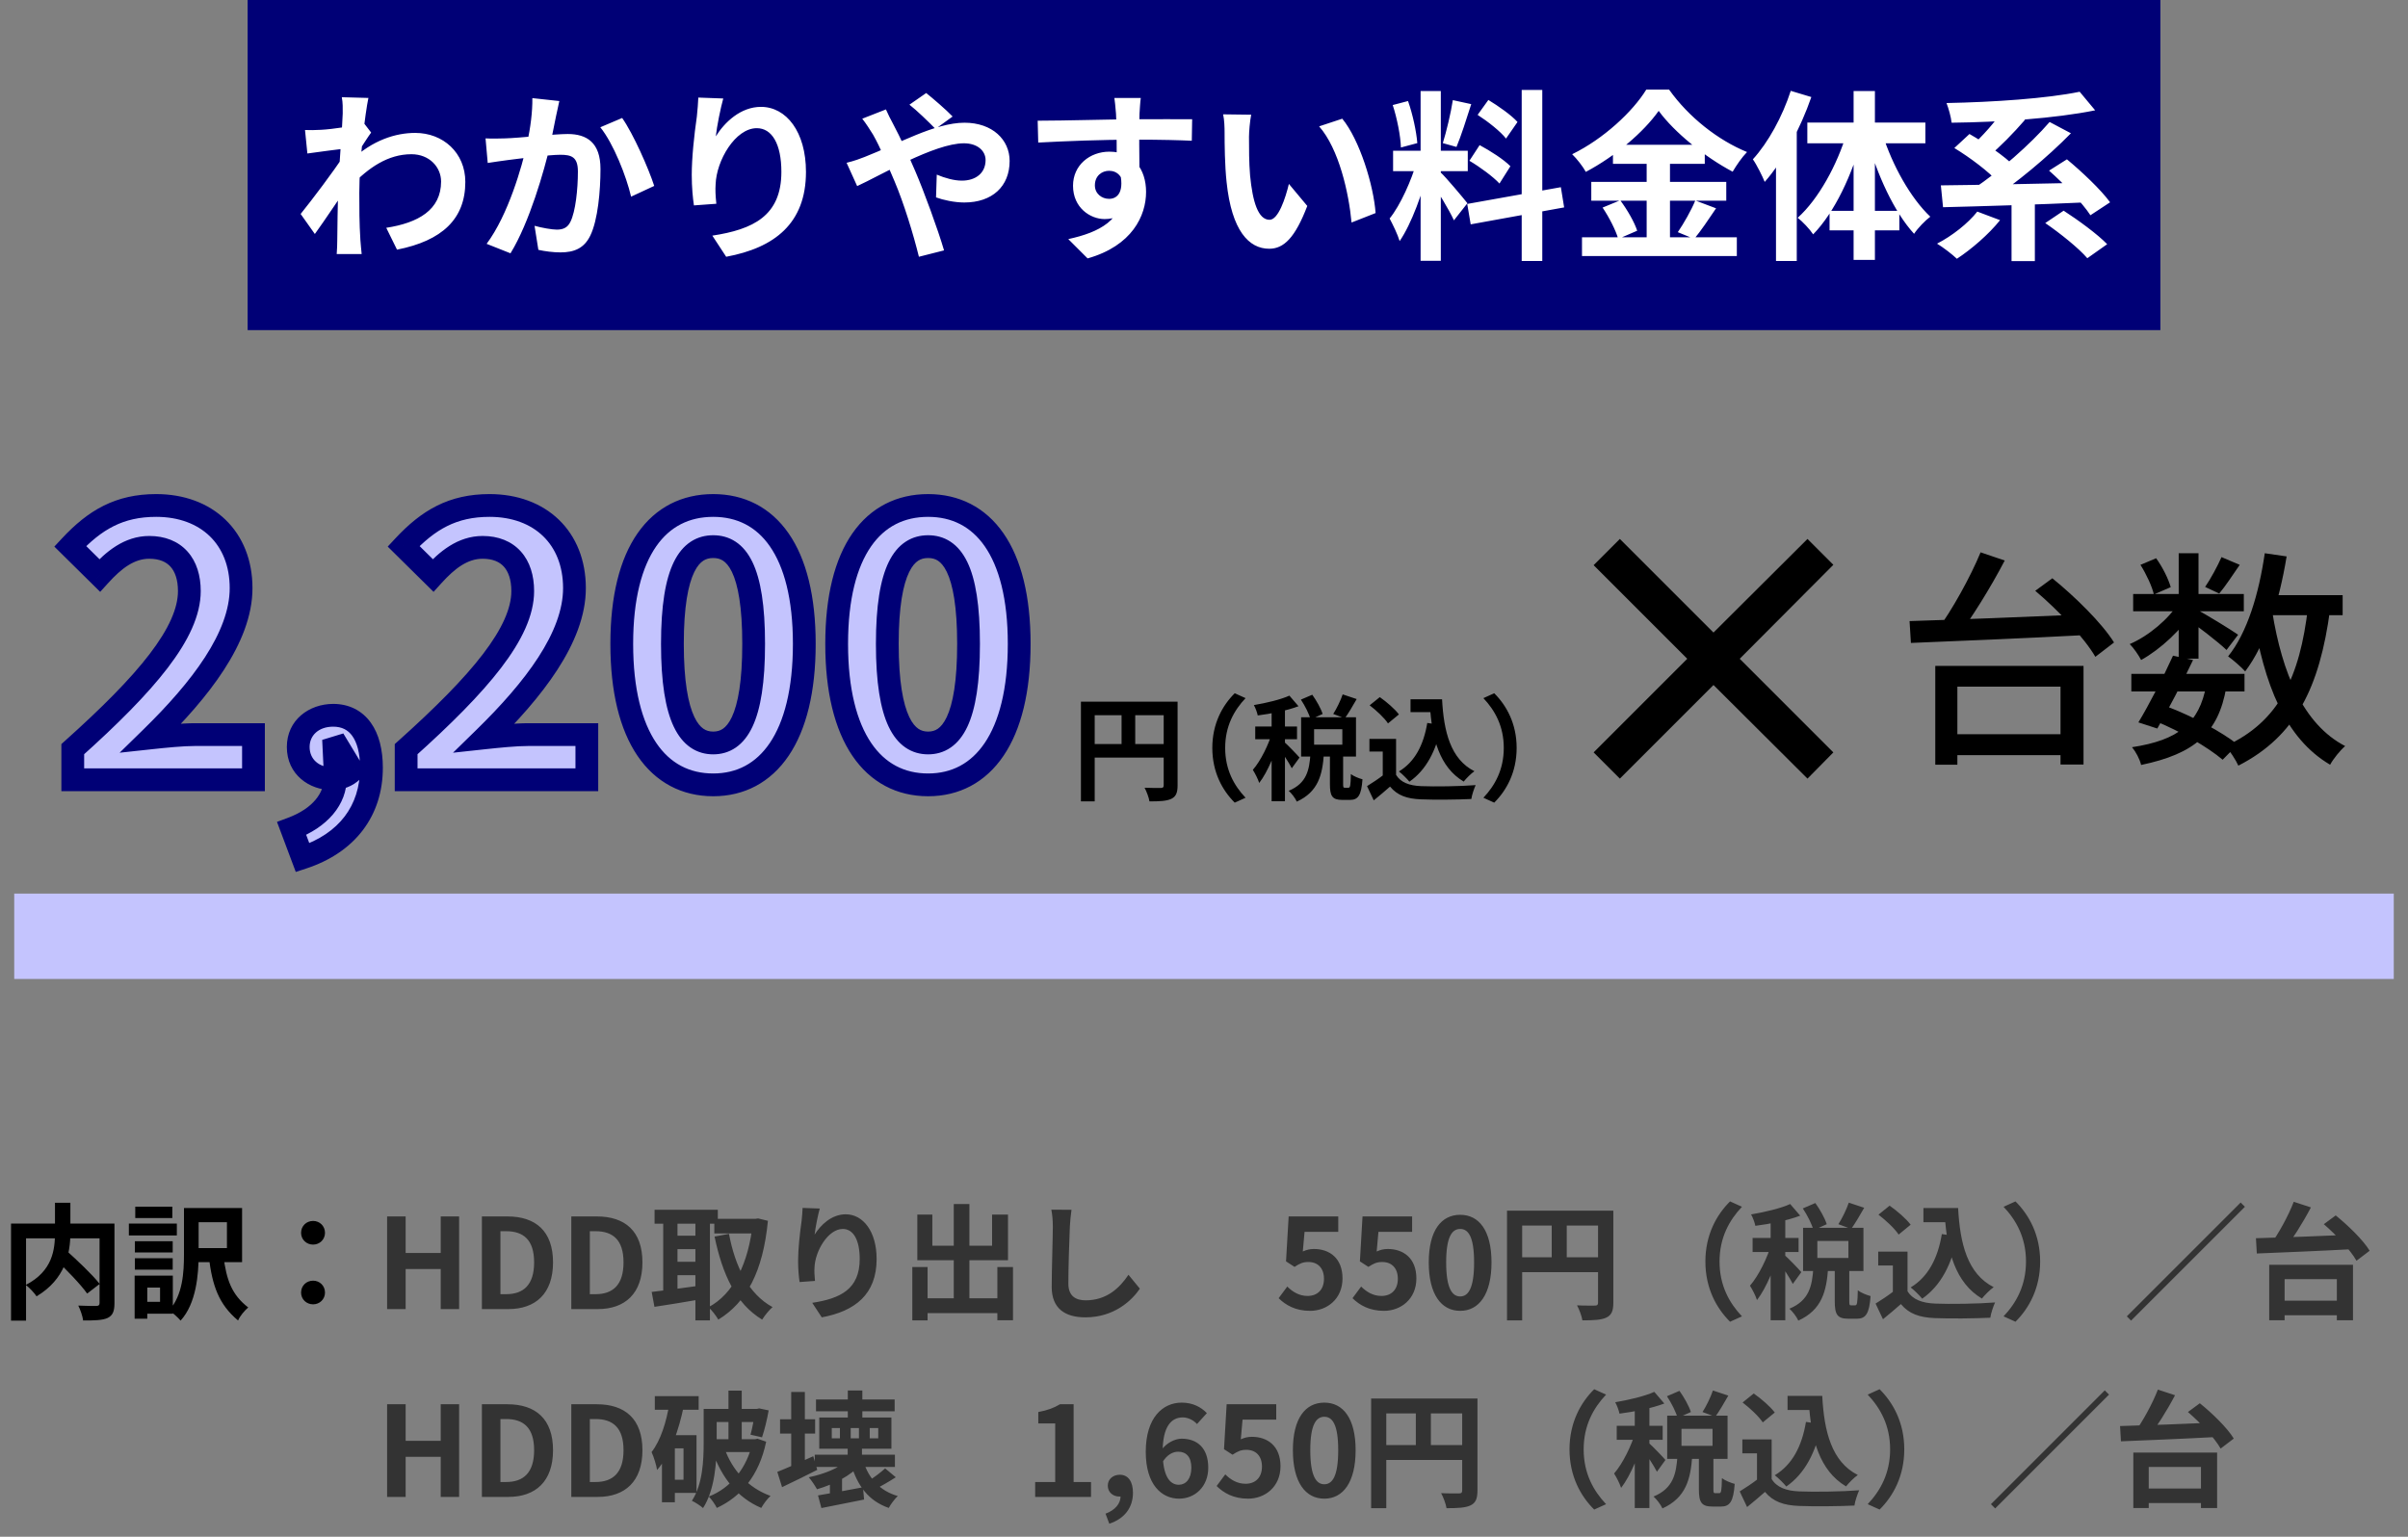
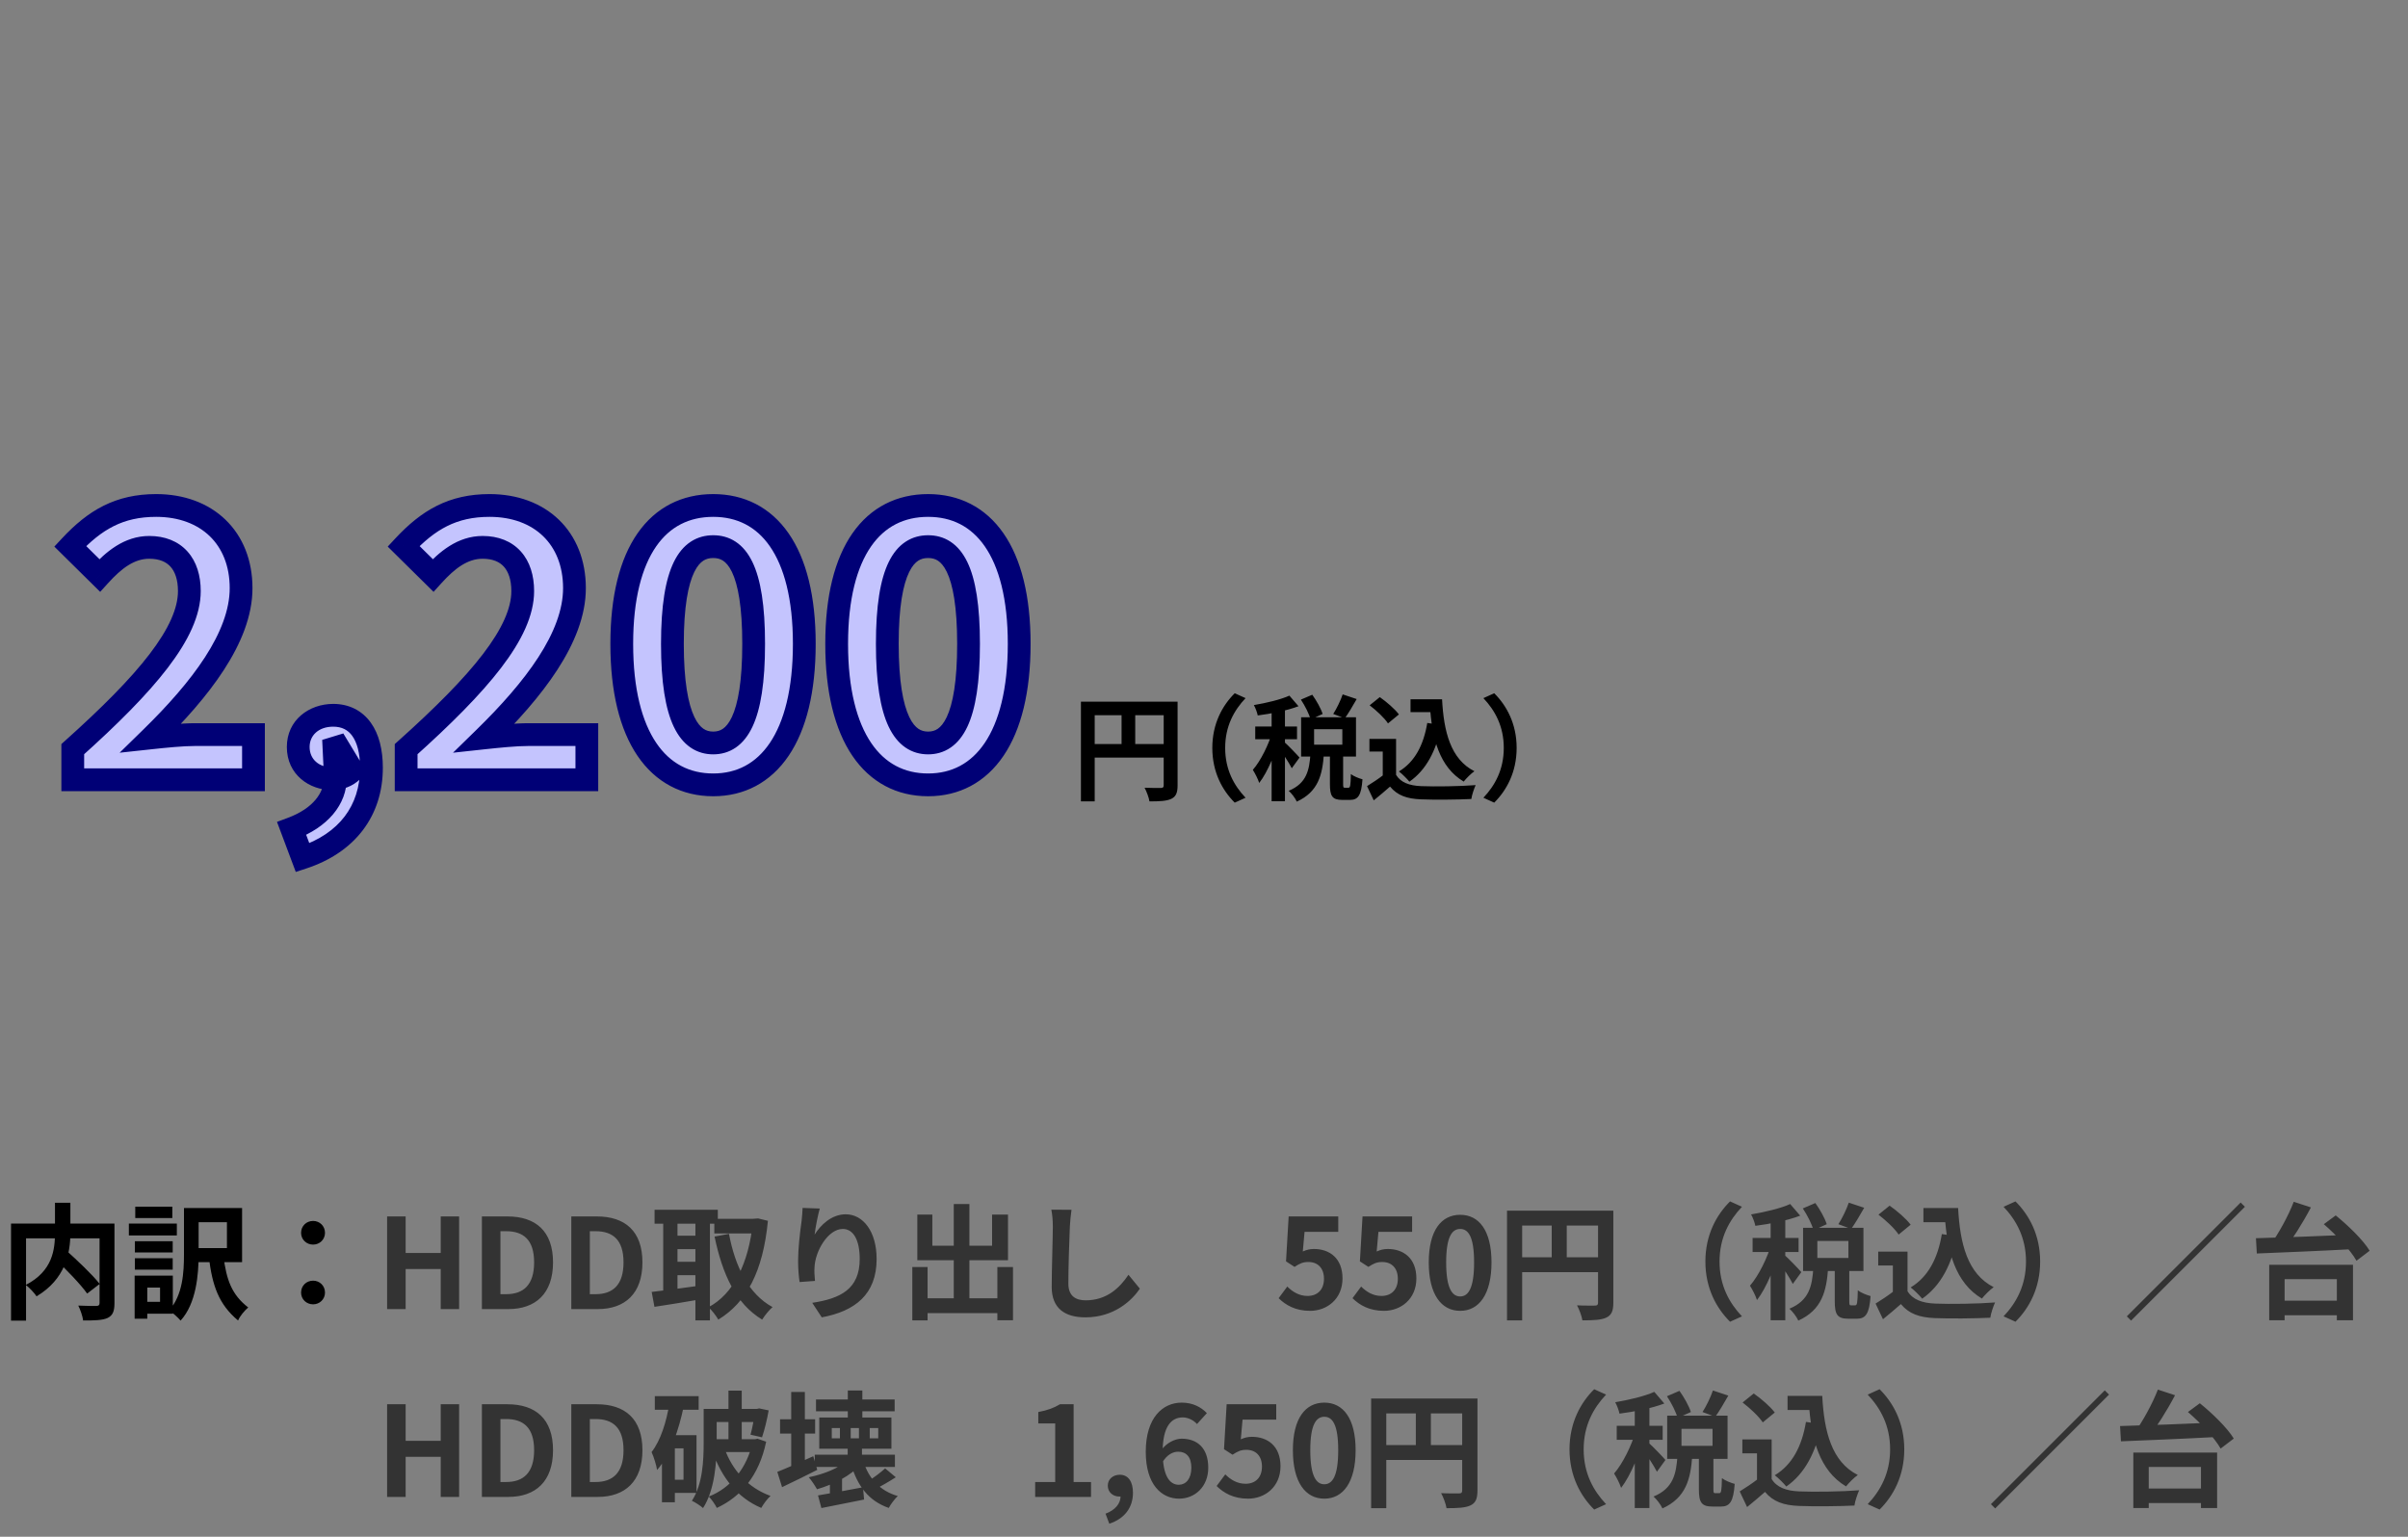
<svg xmlns="http://www.w3.org/2000/svg" width="423" height="270" viewBox="0 0 423 270" fill="none">
  <rect x="0" y="0" width="423" height="270" fill="#808080" stroke="none" />
-   <rect width="336" height="58" transform="translate(43.5)" fill="#000076" />
-   <path d="M67.852 40.024C73.452 39.16 77.484 36.888 77.484 31.896C77.484 29.4 75.468 27.096 72.268 27.096C68.172 27.096 64.748 29.432 61.612 32.728L61.644 28.216C65.452 24.6 69.516 23.352 72.94 23.352C77.836 23.352 81.74 26.84 81.74 31.96C81.74 38.456 77.676 42.296 69.74 43.864L67.852 40.024ZM60.588 26.104C59.148 26.264 56.108 26.68 53.996 26.968L53.58 22.84C54.476 22.872 55.212 22.872 56.364 22.808C58.38 22.712 62.476 22.104 63.916 21.624L65.196 23.288C64.652 24.024 63.66 25.592 63.116 26.424L61.26 32.44C59.852 34.488 57.004 38.776 55.308 41.112L52.812 37.592C54.828 35.096 58.668 30.008 60.268 27.512L60.332 26.68L60.588 26.104ZM60.204 19.928C60.204 19.032 60.236 18.072 60.044 17.08L64.716 17.208C64.172 19.768 63.116 28.152 63.116 33.88C63.116 36.472 63.116 39.192 63.308 42.168C63.34 42.744 63.468 43.928 63.532 44.632H59.148C59.212 43.96 59.244 42.776 59.244 42.264C59.276 39.16 59.308 37.016 59.404 33.016C59.5 30.168 60.204 21.208 60.204 19.928ZM98.252 17.752C98.06 18.584 97.868 19.608 97.676 20.408C97.388 21.848 96.972 23.832 96.652 25.464C95.596 29.976 93.004 39.096 89.676 44.504L85.484 42.84C89.292 37.72 91.692 29.272 92.588 25.24C93.196 22.36 93.548 19.64 93.516 17.24L98.252 17.752ZM109.292 20.728C111.244 23.512 113.932 29.592 114.924 32.664L110.86 34.552C110.028 30.968 107.756 25.208 105.452 22.36L109.292 20.728ZM85.292 24.312C86.444 24.376 87.532 24.344 88.716 24.312C91.276 24.248 97.324 23.544 99.724 23.544C103.084 23.544 105.484 25.048 105.484 29.688C105.484 33.464 105.036 38.648 103.692 41.4C102.604 43.64 100.844 44.344 98.444 44.344C97.196 44.344 95.692 44.152 94.572 43.896L93.9 39.672C95.148 40.024 96.972 40.344 97.804 40.344C98.892 40.344 99.692 40.024 100.204 38.968C101.1 37.176 101.516 33.272 101.516 30.136C101.516 27.576 100.396 27.192 98.412 27.192C96.492 27.192 90.988 27.896 89.228 28.12C88.3 28.248 86.636 28.472 85.676 28.632L85.292 24.312ZM127.052 17.304C126.604 18.872 125.932 22.168 125.74 23.96C127.276 21.496 130.092 18.776 133.676 18.776C138.124 18.776 141.58 23.16 141.58 30.2C141.58 39.256 136.044 43.544 127.564 45.112L125.132 41.4C132.268 40.312 137.26 37.944 137.26 30.2C137.26 25.272 135.596 22.52 132.94 22.52C129.164 22.52 125.836 28.216 125.708 32.408C125.644 33.304 125.676 34.328 125.836 35.8L121.9 36.088C121.708 34.84 121.516 32.888 121.516 30.744C121.516 27.736 121.932 23.8 122.412 20.472C122.54 19.288 122.636 18.008 122.668 17.144L127.052 17.304ZM164.332 22.648C163.212 21.496 161.004 19.352 159.756 18.392L162.7 16.344C163.82 17.24 166.22 19.288 167.34 20.472L164.332 22.648ZM155.628 19.224C155.884 19.832 156.524 21.144 156.876 21.752C158.188 24.216 159.628 27.384 160.78 30.072C162.284 33.56 164.78 40.376 165.836 43.992L161.42 45.112C160.428 41.08 158.764 35.672 157.132 31.832C155.852 28.856 154.668 25.944 153.356 23.64C152.876 22.872 152.108 21.656 151.468 20.856L155.628 19.224ZM148.716 28.6C149.964 28.312 151.34 27.8 151.884 27.576C157.708 25.304 164.268 21.56 169.42 21.56C174.348 21.56 177.356 24.568 177.356 28.28C177.356 32.76 174.284 35.576 169.388 35.576C167.628 35.576 165.644 35.128 164.428 34.68L164.556 30.68C165.996 31.288 167.596 31.736 168.972 31.736C171.372 31.736 173.132 30.424 173.132 28.12C173.132 26.52 171.724 25.176 169.324 25.176C164.14 25.176 154.54 30.904 150.572 32.696L148.716 28.6ZM200.396 17.208C200.3 17.752 200.204 19.448 200.172 19.96C200.076 22.072 200.14 28.6 200.172 31.16L196.172 29.816C196.172 27.832 196.172 21.688 196.044 19.992C195.948 18.712 195.82 17.624 195.756 17.208H200.396ZM182.284 21.208C187.052 21.208 195.5 20.952 199.5 20.952C202.764 20.952 207.628 20.92 209.42 20.952L209.356 24.728C207.372 24.632 204.108 24.536 199.404 24.536C193.58 24.536 187.212 24.792 182.38 25.048L182.284 21.208ZM199.628 30.68C199.628 35.896 197.708 38.488 194.028 38.488C191.564 38.488 188.492 36.536 188.492 32.632C188.492 29.016 191.436 26.648 194.892 26.648C199.116 26.648 201.324 29.752 201.324 33.72C201.324 37.912 198.86 43.192 191.052 45.4L187.66 42.008C193.1 40.824 197.356 38.68 197.356 33.08C197.356 31 196.236 30.008 194.828 30.008C193.58 30.008 192.332 30.872 192.332 32.568C192.332 34.008 193.516 34.936 194.828 34.936C196.332 34.936 197.644 33.656 196.62 29.848L199.628 30.68ZM219.788 20.152C219.564 21.272 219.404 23.16 219.404 24.056C219.404 26.136 219.404 28.504 219.596 30.84C220.044 35.448 221.004 38.616 223.02 38.616C224.556 38.616 225.804 34.84 226.412 32.312L229.644 36.184C227.5 41.784 225.516 43.704 222.956 43.704C219.404 43.704 216.364 40.568 215.468 31.992C215.148 29.048 215.116 25.272 215.116 23.32C215.116 22.456 215.084 21.08 214.86 20.088L219.788 20.152ZM235.788 20.856C238.828 24.536 241.292 32.536 241.644 37.432L237.42 39.096C236.94 33.912 235.212 26.168 231.724 22.2L235.788 20.856ZM249.548 15.992H253.1V45.816H249.548V15.992ZM244.716 26.488H257.836V30.072H244.716V26.488ZM248.876 28.408L250.988 29.432C249.964 33.72 247.98 39.288 245.868 42.36C245.516 41.176 244.684 39.48 244.108 38.392C246.028 36.024 247.98 31.576 248.876 28.408ZM253.036 30.264C253.964 31.096 257.068 34.808 257.772 35.704L255.404 38.712C254.572 36.888 252.428 33.336 251.276 31.768L253.036 30.264ZM244.652 18.456L247.34 17.752C248.172 20.088 248.812 23.128 248.972 25.144L246.092 25.912C246.028 23.896 245.42 20.792 244.652 18.456ZM255.212 17.592L258.444 18.296C257.612 20.888 256.652 23.928 255.852 25.816L253.452 25.144C254.092 23.096 254.86 19.864 255.212 17.592ZM267.308 15.8H270.924V45.848H267.308V15.8ZM257.74 35.832L274.188 32.888L274.764 36.44L258.348 39.416L257.74 35.832ZM259.564 20.184L261.452 17.56C263.244 18.648 265.516 20.248 266.572 21.432L264.556 24.344C263.596 23.096 261.356 21.336 259.564 20.184ZM258.124 28.248L259.916 25.496C261.772 26.488 264.172 28.024 265.324 29.208L263.404 32.248C262.316 31.064 259.98 29.336 258.124 28.248ZM291.372 19.48C288.716 23.224 283.82 27.416 278.572 30.2C278.092 29.304 277.004 27.896 276.172 27.096C281.676 24.408 286.828 19.608 289.196 15.736H293.196C296.652 20.6 301.804 24.632 306.892 26.712C305.964 27.672 305.068 28.984 304.364 30.168C299.468 27.576 294.124 23.256 291.372 19.48ZM283.34 25.432H299.468V28.792H283.34V25.432ZM279.532 31.96H303.244V35.256H279.532V31.96ZM277.9 41.688H305.1V44.984H277.9V41.688ZM289.26 26.776H293.356V43.32H289.26V26.776ZM281.516 36.472L284.62 35.192C285.836 36.824 287.116 39.032 287.596 40.536L284.268 41.976C283.852 40.504 282.668 38.168 281.516 36.472ZM297.804 35.224L301.452 36.6C300.14 38.552 298.732 40.632 297.612 41.976L294.732 40.792C295.756 39.288 297.1 36.952 297.804 35.224ZM314.572 15.96L318.188 17.048C316.3 22.488 313.26 28.28 309.996 31.96C309.644 31.064 308.588 28.92 307.916 27.992C310.604 25.048 313.1 20.504 314.572 15.96ZM311.98 24.792L315.596 21.144L315.628 21.176V45.848H311.98V24.792ZM325.612 15.992H329.356V45.656H325.612V15.992ZM317.484 21.528H338.22V25.176H317.484V21.528ZM321.388 37.048H333.644V40.472H321.388V37.048ZM330.7 23.576C332.396 29.016 335.628 34.808 339.084 38.072C338.188 38.744 336.908 40.056 336.236 41.08C332.716 37.24 329.74 30.68 327.98 24.376L330.7 23.576ZM324.428 23.288L327.18 24.056C325.356 30.68 322.316 37.272 318.508 41.176C317.9 40.248 316.62 38.904 315.788 38.264C319.436 35 322.732 28.984 324.428 23.288ZM347.34 37.176L351.34 38.68C349.356 41.176 346.252 43.832 343.756 45.464C342.956 44.696 341.292 43.416 340.268 42.808C342.892 41.464 345.708 39.256 347.34 37.176ZM359.276 39.192L362.508 37.016C365.036 38.648 368.46 41.144 370.156 42.904L366.668 45.368C365.196 43.64 361.9 40.984 359.276 39.192ZM343.308 26.008L345.964 23.544C348.62 25.048 352.172 27.448 353.9 29.24L351.02 32.024C349.452 30.232 346.06 27.672 343.308 26.008ZM359.948 29.976L363.084 27.992C365.708 30.168 369.068 33.336 370.668 35.544L367.212 37.816C365.804 35.64 362.572 32.312 359.948 29.976ZM353.356 34.328H357.452V45.88H353.356V34.328ZM340.94 32.568C347.436 32.504 357.676 32.28 366.892 32.088L366.7 35.544C357.612 35.96 347.852 36.248 341.324 36.408L340.94 32.568ZM360.044 21.432L363.788 23.416C359.628 27.672 354.092 32.216 349.772 35.096L346.732 33.112C351.116 30.2 356.652 25.368 360.044 21.432ZM351.948 19.224L355.724 21.048C353.708 23.384 351.244 25.88 349.356 27.448L346.22 25.752C348.108 24.088 350.54 21.368 351.948 19.224ZM365.324 16.12L368.044 19.384C360.94 20.824 351.148 21.464 342.828 21.56C342.732 20.568 342.284 19 341.932 18.104C350.188 17.944 359.596 17.304 365.324 16.12Z" fill="white" />
  <mask id="path-2-outside-1_311_1000" maskUnits="userSpaceOnUse" x="9" y="86" width="173" height="68" fill="black">
    <rect fill="white" x="9" y="86" width="173" height="68" />
    <path d="M12.782 137V131.624C25.71 120.04 33.262 111.144 33.262 103.848C33.262 99.112 30.766 96.168 26.222 96.168C22.702 96.168 19.95 98.408 17.518 101.096L12.334 95.976C16.686 91.304 20.974 88.808 27.438 88.808C36.334 88.808 42.35 94.504 42.35 103.336C42.35 111.976 35.182 121.192 26.542 129.64C28.91 129.384 32.046 129.064 34.286 129.064H44.526V137H12.782ZM53.156 150.696L51.236 145.576C56.228 143.72 58.98 140.328 58.916 136.552L58.596 129.896L61.924 135.4C60.964 136.36 59.684 136.808 58.276 136.808C55.204 136.808 52.388 134.76 52.388 131.24C52.388 127.848 55.14 125.672 58.532 125.672C62.82 125.672 65.252 129.128 65.252 134.888C65.252 142.44 60.964 148.136 53.156 150.696ZM71.344 137V131.624C84.272 120.04 91.824 111.144 91.824 103.848C91.824 99.112 89.328 96.168 84.784 96.168C81.264 96.168 78.512 98.408 76.08 101.096L70.896 95.976C75.248 91.304 79.536 88.808 86 88.808C94.896 88.808 100.912 94.504 100.912 103.336C100.912 111.976 93.744 121.192 85.104 129.64C87.472 129.384 90.608 129.064 92.848 129.064H103.088V137H71.344ZM125.286 137.896C115.622 137.896 109.222 129.512 109.222 113.128C109.222 96.808 115.622 88.808 125.286 88.808C134.886 88.808 141.286 96.808 141.286 113.128C141.286 129.512 134.886 137.896 125.286 137.896ZM125.286 130.536C129.382 130.536 132.39 126.44 132.39 113.128C132.39 99.88 129.382 96.04 125.286 96.04C121.19 96.04 118.118 99.88 118.118 113.128C118.118 126.44 121.19 130.536 125.286 130.536ZM163.036 137.896C153.372 137.896 146.972 129.512 146.972 113.128C146.972 96.808 153.372 88.808 163.036 88.808C172.636 88.808 179.036 96.808 179.036 113.128C179.036 129.512 172.636 137.896 163.036 137.896ZM163.036 130.536C167.132 130.536 170.14 126.44 170.14 113.128C170.14 99.88 167.132 96.04 163.036 96.04C158.94 96.04 155.868 99.88 155.868 113.128C155.868 126.44 158.94 130.536 163.036 130.536Z" />
  </mask>
  <path d="M12.782 137V131.624C25.71 120.04 33.262 111.144 33.262 103.848C33.262 99.112 30.766 96.168 26.222 96.168C22.702 96.168 19.95 98.408 17.518 101.096L12.334 95.976C16.686 91.304 20.974 88.808 27.438 88.808C36.334 88.808 42.35 94.504 42.35 103.336C42.35 111.976 35.182 121.192 26.542 129.64C28.91 129.384 32.046 129.064 34.286 129.064H44.526V137H12.782ZM53.156 150.696L51.236 145.576C56.228 143.72 58.98 140.328 58.916 136.552L58.596 129.896L61.924 135.4C60.964 136.36 59.684 136.808 58.276 136.808C55.204 136.808 52.388 134.76 52.388 131.24C52.388 127.848 55.14 125.672 58.532 125.672C62.82 125.672 65.252 129.128 65.252 134.888C65.252 142.44 60.964 148.136 53.156 150.696ZM71.344 137V131.624C84.272 120.04 91.824 111.144 91.824 103.848C91.824 99.112 89.328 96.168 84.784 96.168C81.264 96.168 78.512 98.408 76.08 101.096L70.896 95.976C75.248 91.304 79.536 88.808 86 88.808C94.896 88.808 100.912 94.504 100.912 103.336C100.912 111.976 93.744 121.192 85.104 129.64C87.472 129.384 90.608 129.064 92.848 129.064H103.088V137H71.344ZM125.286 137.896C115.622 137.896 109.222 129.512 109.222 113.128C109.222 96.808 115.622 88.808 125.286 88.808C134.886 88.808 141.286 96.808 141.286 113.128C141.286 129.512 134.886 137.896 125.286 137.896ZM125.286 130.536C129.382 130.536 132.39 126.44 132.39 113.128C132.39 99.88 129.382 96.04 125.286 96.04C121.19 96.04 118.118 99.88 118.118 113.128C118.118 126.44 121.19 130.536 125.286 130.536ZM163.036 137.896C153.372 137.896 146.972 129.512 146.972 113.128C146.972 96.808 153.372 88.808 163.036 88.808C172.636 88.808 179.036 96.808 179.036 113.128C179.036 129.512 172.636 137.896 163.036 137.896ZM163.036 130.536C167.132 130.536 170.14 126.44 170.14 113.128C170.14 99.88 167.132 96.04 163.036 96.04C158.94 96.04 155.868 99.88 155.868 113.128C155.868 126.44 158.94 130.536 163.036 130.536Z" fill="#C4C4FE" />
  <path d="M12.782 137H10.782V139H12.782V137ZM12.782 131.624L11.447 130.134L10.782 130.731V131.624H12.782ZM17.518 101.096L16.112 102.519L17.599 103.987L19.001 102.438L17.518 101.096ZM12.334 95.976L10.87 94.613L9.546 96.034L10.928 97.399L12.334 95.976ZM26.542 129.64L25.143 128.21L21.012 132.249L26.757 131.628L26.542 129.64ZM44.526 129.064H46.526V127.064H44.526V129.064ZM44.526 137V139H46.526V137H44.526ZM14.782 137V131.624H10.782V137H14.782ZM14.116 133.114C20.607 127.298 25.839 122.078 29.459 117.343C33.048 112.646 35.262 108.161 35.262 103.848H31.262C31.262 106.831 29.699 110.442 26.281 114.913C22.893 119.346 17.885 124.366 11.447 130.134L14.116 133.114ZM35.262 103.848C35.262 101.147 34.549 98.695 32.934 96.896C31.291 95.066 28.945 94.168 26.222 94.168V98.168C28.043 98.168 29.216 98.742 29.957 99.568C30.727 100.425 31.262 101.813 31.262 103.848H35.262ZM26.222 94.168C21.791 94.168 18.526 97.001 16.035 99.754L19.001 102.438C21.374 99.815 23.613 98.168 26.222 98.168V94.168ZM18.923 99.673L13.739 94.553L10.928 97.399L16.112 102.519L18.923 99.673ZM13.797 97.339C15.876 95.108 17.848 93.495 19.986 92.43C22.104 91.374 24.481 90.808 27.438 90.808V86.808C23.93 86.808 20.932 87.49 18.202 88.85C15.491 90.201 13.144 92.172 10.87 94.613L13.797 97.339ZM27.438 90.808C31.455 90.808 34.656 92.088 36.84 94.198C39.017 96.302 40.35 99.39 40.35 103.336H44.35C44.35 98.45 42.675 94.274 39.62 91.322C36.572 88.376 32.316 86.808 27.438 86.808V90.808ZM40.35 103.336C40.35 107.114 38.774 111.195 36.006 115.474C33.249 119.736 29.414 124.034 25.143 128.21L27.94 131.07C32.309 126.798 36.378 122.264 39.365 117.646C42.341 113.045 44.35 108.198 44.35 103.336H40.35ZM26.757 131.628C29.148 131.37 32.173 131.064 34.286 131.064V127.064C31.918 127.064 28.671 127.398 26.327 127.652L26.757 131.628ZM34.286 131.064H44.526V127.064H34.286V131.064ZM42.526 129.064V137H46.526V129.064H42.526ZM44.526 135H12.782V139H44.526V135ZM53.156 150.696L51.283 151.398L51.956 153.194L53.779 152.596L53.156 150.696ZM51.236 145.576L50.539 143.701L48.659 144.4L49.363 146.278L51.236 145.576ZM58.916 136.552L60.916 136.518L60.915 136.487L60.913 136.456L58.916 136.552ZM58.596 129.896L60.307 128.861L56.598 129.992L58.596 129.896ZM61.924 135.4L63.338 136.814L64.446 135.706L63.635 134.365L61.924 135.4ZM55.028 149.994L53.108 144.874L49.363 146.278L51.283 151.398L55.028 149.994ZM51.933 147.451C57.393 145.421 60.999 141.445 60.916 136.518L56.916 136.586C56.961 139.211 55.062 142.019 50.539 143.701L51.933 147.451ZM60.913 136.456L60.593 129.8L56.598 129.992L56.918 136.648L60.913 136.456ZM56.884 130.931L60.212 136.435L63.635 134.365L60.307 128.861L56.884 130.931ZM60.51 133.986C59.988 134.507 59.251 134.808 58.276 134.808V138.808C60.117 138.808 61.939 138.213 63.338 136.814L60.51 133.986ZM58.276 134.808C56.049 134.808 54.388 133.413 54.388 131.24H50.388C50.388 136.107 54.358 138.808 58.276 138.808V134.808ZM54.388 131.24C54.388 129.204 55.975 127.672 58.532 127.672V123.672C54.305 123.672 50.388 126.492 50.388 131.24H54.388ZM58.532 127.672C60.065 127.672 61.129 128.253 61.878 129.291C62.689 130.414 63.252 132.251 63.252 134.888H67.252C67.252 131.765 66.598 128.994 65.121 126.949C63.583 124.819 61.286 123.672 58.532 123.672V127.672ZM63.252 134.888C63.252 138.271 62.297 141.146 60.541 143.452C58.779 145.765 56.12 147.619 52.533 148.796L53.779 152.596C57.999 151.213 61.389 148.939 63.723 145.876C66.062 142.806 67.252 139.057 67.252 134.888H63.252ZM71.344 137H69.344V139H71.344V137ZM71.344 131.624L70.01 130.134L69.344 130.731V131.624H71.344ZM76.08 101.096L74.675 102.519L76.162 103.987L77.563 102.438L76.08 101.096ZM70.896 95.976L69.433 94.613L68.109 96.034L69.491 97.399L70.896 95.976ZM85.104 129.64L83.706 128.21L79.575 132.249L85.319 131.628L85.104 129.64ZM103.088 129.064H105.088V127.064H103.088V129.064ZM103.088 137V139H105.088V137H103.088ZM73.344 137V131.624H69.344V137H73.344ZM72.679 133.114C79.169 127.298 84.401 122.078 88.021 117.343C91.611 112.646 93.824 108.161 93.824 103.848H89.824C89.824 106.831 88.261 110.442 84.843 114.913C81.455 119.346 76.447 124.366 70.01 130.134L72.679 133.114ZM93.824 103.848C93.824 101.147 93.112 98.695 91.497 96.896C89.854 95.066 87.507 94.168 84.784 94.168V98.168C86.605 98.168 87.779 98.742 88.52 99.568C89.289 100.425 89.824 101.813 89.824 103.848H93.824ZM84.784 94.168C80.353 94.168 77.088 97.001 74.597 99.754L77.563 102.438C79.936 99.815 82.175 98.168 84.784 98.168V94.168ZM77.486 99.673L72.302 94.553L69.491 97.399L74.675 102.519L77.486 99.673ZM72.36 97.339C74.438 95.108 76.411 93.495 78.548 92.43C80.666 91.374 83.044 90.808 86 90.808V86.808C82.493 86.808 79.494 87.49 76.764 88.85C74.054 90.201 71.707 92.172 69.433 94.613L72.36 97.339ZM86 90.808C90.018 90.808 93.218 92.088 95.402 94.198C97.579 96.302 98.912 99.39 98.912 103.336H102.912C102.912 98.45 101.237 94.274 98.182 91.322C95.134 88.376 90.879 86.808 86 86.808V90.808ZM98.912 103.336C98.912 107.114 97.337 111.195 94.569 115.474C91.812 119.736 87.977 124.034 83.706 128.21L86.502 131.07C90.872 126.798 94.941 122.264 97.928 117.646C100.904 113.045 102.912 108.198 102.912 103.336H98.912ZM85.319 131.628C87.711 131.37 90.736 131.064 92.848 131.064V127.064C90.481 127.064 87.234 127.398 84.889 127.652L85.319 131.628ZM92.848 131.064H103.088V127.064H92.848V131.064ZM101.088 129.064V137H105.088V129.064H101.088ZM103.088 135H71.344V139H103.088V135ZM125.286 135.896C121.121 135.896 117.724 134.132 115.286 130.534C112.786 126.845 111.222 121.101 111.222 113.128H107.222C107.222 121.539 108.858 128.179 111.975 132.778C115.153 137.468 119.787 139.896 125.286 139.896V135.896ZM111.222 113.128C111.222 105.186 112.786 99.567 115.273 95.99C117.694 92.506 121.086 90.808 125.286 90.808V86.808C119.823 86.808 115.183 89.11 111.988 93.707C108.858 98.21 107.222 104.75 107.222 113.128H111.222ZM125.286 90.808C129.45 90.808 132.827 92.502 135.242 95.987C137.722 99.565 139.286 105.186 139.286 113.128H143.286C143.286 104.75 141.65 98.211 138.53 93.709C135.345 89.114 130.723 86.808 125.286 86.808V90.808ZM139.286 113.128C139.286 121.101 137.722 126.846 135.229 130.536C132.797 134.136 129.415 135.896 125.286 135.896V139.896C130.758 139.896 135.376 137.464 138.543 132.776C141.65 128.178 143.286 121.539 143.286 113.128H139.286ZM125.286 132.536C126.662 132.536 128.026 132.186 129.26 131.334C130.478 130.494 131.442 129.254 132.184 127.675C133.64 124.579 134.39 119.866 134.39 113.128H130.39C130.39 119.702 129.637 123.693 128.564 125.973C128.043 127.082 127.486 127.698 126.988 128.042C126.506 128.374 125.959 128.536 125.286 128.536V132.536ZM134.39 113.128C134.39 106.426 133.641 101.78 132.175 98.746C131.425 97.194 130.452 95.988 129.227 95.178C127.991 94.362 126.637 94.04 125.286 94.04V98.04C125.984 98.04 126.541 98.198 127.022 98.516C127.513 98.84 128.059 99.422 128.573 100.486C129.635 102.684 130.39 106.582 130.39 113.128H134.39ZM125.286 94.04C123.936 94.04 122.58 94.362 121.341 95.175C120.112 95.981 119.129 97.185 118.37 98.737C116.884 101.773 116.118 106.421 116.118 113.128H120.118C120.118 106.587 120.888 102.691 121.963 100.495C122.483 99.431 123.037 98.847 123.536 98.519C124.024 98.198 124.589 98.04 125.286 98.04V94.04ZM116.118 113.128C116.118 119.87 116.885 124.586 118.361 127.684C119.113 129.263 120.086 130.5 121.308 131.338C122.545 132.186 123.911 132.536 125.286 132.536V128.536C124.614 128.536 124.059 128.374 123.569 128.038C123.063 127.692 122.5 127.073 121.972 125.964C120.887 123.686 120.118 119.698 120.118 113.128H116.118ZM163.036 135.896C158.871 135.896 155.474 134.132 153.036 130.534C150.536 126.845 148.972 121.101 148.972 113.128H144.972C144.972 121.539 146.608 128.179 149.725 132.778C152.903 137.468 157.537 139.896 163.036 139.896V135.896ZM148.972 113.128C148.972 105.186 150.536 99.567 153.023 95.99C155.444 92.506 158.836 90.808 163.036 90.808V86.808C157.573 86.808 152.933 89.11 149.738 93.707C146.608 98.21 144.972 104.75 144.972 113.128H148.972ZM163.036 90.808C167.2 90.808 170.577 92.502 172.992 95.987C175.472 99.565 177.036 105.186 177.036 113.128H181.036C181.036 104.75 179.4 98.211 176.28 93.709C173.095 89.114 168.473 86.808 163.036 86.808V90.808ZM177.036 113.128C177.036 121.101 175.472 126.846 172.979 130.536C170.547 134.136 167.165 135.896 163.036 135.896V139.896C168.508 139.896 173.126 137.464 176.293 132.776C179.4 128.178 181.036 121.539 181.036 113.128H177.036ZM163.036 132.536C164.412 132.536 165.776 132.186 167.01 131.334C168.228 130.494 169.192 129.254 169.934 127.675C171.39 124.579 172.14 119.866 172.14 113.128H168.14C168.14 119.702 167.387 123.693 166.314 125.973C165.793 127.082 165.236 127.698 164.738 128.042C164.256 128.374 163.709 128.536 163.036 128.536V132.536ZM172.14 113.128C172.14 106.426 171.391 101.78 169.925 98.746C169.175 97.194 168.202 95.988 166.977 95.178C165.741 94.362 164.387 94.04 163.036 94.04V98.04C163.734 98.04 164.291 98.198 164.772 98.516C165.263 98.84 165.809 99.422 166.323 100.486C167.385 102.684 168.14 106.582 168.14 113.128H172.14ZM163.036 94.04C161.686 94.04 160.33 94.362 159.091 95.175C157.862 95.981 156.879 97.185 156.12 98.737C154.634 101.773 153.868 106.421 153.868 113.128H157.868C157.868 106.587 158.638 102.691 159.713 100.495C160.233 99.431 160.787 98.847 161.286 98.519C161.774 98.198 162.339 98.04 163.036 98.04V94.04ZM153.868 113.128C153.868 119.87 154.635 124.586 156.111 127.684C156.863 129.263 157.836 130.5 159.058 131.338C160.295 132.186 161.661 132.536 163.036 132.536V128.536C162.364 128.536 161.809 128.374 161.319 128.038C160.813 127.692 160.25 127.073 159.722 125.964C158.637 123.686 157.868 119.698 157.868 113.128H153.868Z" fill="#000076" mask="url(#path-2-outside-1_311_1000)" />
  <path d="M189.88 123.28H205.58V125.66H192.3V140.8H189.88V123.28ZM204.42 123.28H206.86V137.98C206.86 139.28 206.58 139.96 205.74 140.36C204.92 140.74 203.72 140.8 201.92 140.8C201.82 140.12 201.4 139.02 201.06 138.4C202.22 138.46 203.52 138.44 203.92 138.44C204.3 138.44 204.42 138.32 204.42 137.96V123.28ZM191.2 130.72H205.6V133.1H191.2V130.72ZM197.02 124.58H199.42V131.9H197.02V124.58ZM212.96 131.4C212.96 127.14 214.74 123.94 216.9 121.8L218.8 122.66C216.78 124.8 215.22 127.58 215.22 131.4C215.22 135.24 216.78 138.02 218.8 140.16L216.9 141.02C214.74 138.88 212.96 135.68 212.96 131.4ZM228.52 122.92L230.52 122.06C231.26 123.1 232.04 124.48 232.34 125.44L230.22 126.4C229.98 125.46 229.24 124 228.52 122.92ZM235.86 122L238.32 122.82C237.62 124.06 236.86 125.34 236.24 126.2L234.2 125.44C234.8 124.5 235.5 123.08 235.86 122ZM230.2 132.46H232.56C232.3 136.12 231.58 139.12 227.8 140.84C227.54 140.24 226.88 139.38 226.38 138.94C229.56 137.62 230 135.28 230.2 132.46ZM233.62 132.18H235.94V137.72C235.94 138.32 235.98 138.4 236.22 138.4C236.34 138.4 236.76 138.4 236.88 138.4C237.18 138.4 237.26 138.08 237.3 136C237.74 136.36 238.72 136.76 239.34 136.92C239.14 139.76 238.56 140.54 237.14 140.54C236.8 140.54 236.14 140.54 235.8 140.54C234 140.54 233.62 139.84 233.62 137.74V132.18ZM230.84 128.12V130.84H235.8V128.12H230.84ZM228.56 126.02H238.2V132.92H228.56V126.02ZM223.38 123.88H225.72V140.78H223.38V123.88ZM220.5 127.64H227.84V129.88H220.5V127.64ZM223.52 128.54L224.92 129.16C224.16 132.02 222.74 135.58 221.2 137.56C220.98 136.86 220.46 135.86 220.08 135.26C221.48 133.66 222.88 130.76 223.52 128.54ZM226.5 122.22L228.1 124.08C226.06 124.86 223.28 125.4 220.94 125.7C220.84 125.18 220.54 124.38 220.26 123.88C222.48 123.5 224.96 122.92 226.5 122.22ZM225.66 130.42C226.16 130.84 227.9 132.64 228.28 133.1L226.92 134.98C226.44 134.02 225.24 132.2 224.62 131.36L225.66 130.42ZM247.78 122.86H252V125.12H247.78V122.86ZM250.8 122.86H253.32C253.62 128.56 254.82 133.38 259 135.5C258.44 135.88 257.56 136.76 257.12 137.32C252.86 134.78 251.54 129.74 251.18 123.92H250.8V122.86ZM250.72 127.02L253.2 127.38C252.32 131.88 250.54 135.28 247.58 137.34C247.22 136.88 246.28 135.94 245.74 135.54C248.54 133.86 250.08 130.88 250.72 127.02ZM245.24 129.82V137.18H242.9V132.04H240.56V129.82H245.24ZM245.24 136.14C246.04 137.46 247.56 138.04 249.64 138.12C251.98 138.22 256.52 138.16 259.22 137.94C258.96 138.5 258.56 139.66 258.46 140.38C256.04 140.5 252 140.54 249.6 140.44C247.14 140.34 245.48 139.76 244.18 138.2C243.3 138.98 242.4 139.74 241.32 140.62L240.14 138.12C241.04 137.56 242.12 136.86 243.04 136.14H245.24ZM240.6 123.92L242.38 122.48C243.58 123.32 245.04 124.58 245.74 125.52L243.82 127.1C243.22 126.16 241.78 124.82 240.6 123.92ZM266.42 131.4C266.42 135.68 264.64 138.88 262.48 141.02L260.58 140.16C262.6 138.02 264.16 135.24 264.16 131.4C264.16 127.58 262.6 124.8 260.58 122.66L262.48 121.8C264.64 123.94 266.42 127.14 266.42 131.4Z" fill="black" />
-   <path d="M341.68 129H364V132.68H341.68V129ZM339.96 117H366V134.32H361.96V120.64H343.84V134.36H339.96V117ZM347.92 97.04L352.16 98.48C349.68 103.24 346.28 108.72 343.6 112.2L340.24 110.8C342.88 107.24 346.12 101.4 347.92 97.04ZM357.52 103.8L360.52 101.6C364.52 104.84 369.28 109.52 371.36 112.88L368.08 115.4C366.16 112.08 361.56 107.2 357.52 103.8ZM335.44 109.12C343.28 108.88 355.64 108.4 366.84 107.92L366.64 111.56C355.48 112.16 343.44 112.64 335.68 112.96L335.44 109.12ZM374.4 118.4H394.28V121.48H374.4V118.4ZM374.72 104.36H394.16V107.4H374.72V104.36ZM381.72 115.2L385.24 115.96C383.36 119.96 380.8 124.84 378.96 128L375.64 126.92C377.48 123.88 380.04 118.92 381.72 115.2ZM387.56 120.4L391.08 120.76C389.68 128.84 385.48 132.44 376.12 134.4C375.88 133.36 375.16 132.04 374.52 131.28C382.68 130.04 386.32 127.08 387.56 120.4ZM390.24 97.88L393.44 99.24C392.2 101.04 390.92 103 389.84 104.28L387.36 103.12C388.32 101.72 389.56 99.44 390.24 97.88ZM382.72 97.2H386.2V115.72H382.72V97.2ZM376 99.24L378.76 98.08C379.88 99.64 380.92 101.72 381.32 103.16L378.36 104.44C378.04 103.04 377.04 100.88 376 99.24ZM382.8 105.8L385.28 107.28C383.32 110.56 379.52 114.08 376.12 115.96C375.68 115.12 374.84 113.88 374.12 113.16C377.4 111.76 381.04 108.72 382.8 105.8ZM385.84 107.08C387.28 107.8 392.04 110.72 393.16 111.52L391.12 114.2C389.68 112.8 385.76 109.8 384.04 108.64L385.84 107.08ZM397.08 104.56H411.52V108.08H397.08V104.56ZM397.84 97.2L401.68 97.76C400.36 105.8 398 113.2 394.4 117.96C393.8 117.28 392.24 115.92 391.4 115.32C394.76 111.16 396.8 104.36 397.84 97.2ZM405.44 106.64L409.32 107.04C407.48 120.8 403.28 129.36 393.2 134.52C392.8 133.6 391.68 131.88 390.96 131.08C400.32 126.8 404 119 405.44 106.64ZM399.16 107.52C400.88 118.16 404.56 127.24 411.96 131.08C411.08 131.84 409.88 133.32 409.32 134.36C401.36 129.68 397.72 120.12 395.76 108.08L399.16 107.52ZM378.52 126.64L380.52 124.08C385.28 125.88 390.28 128.6 393.08 130.8L390.44 133.48C387.8 131.24 383.08 128.52 378.52 126.64Z" fill="black" />
-   <path d="M317.512 136.8L301 120.352L284.552 136.8L279.944 132.192L296.392 115.744L279.944 99.296L284.552 94.688L301 111.136L317.512 94.688L322.056 99.232L305.608 115.744L322.056 132.192L317.512 136.8Z" fill="black" />
-   <line x1="2.5" y1="164.5" x2="420.5" y2="164.5" stroke="#C4C4FE" stroke-width="15" />
  <path d="M9.592 221.112L11.594 219.66C13.552 221.42 16.214 223.928 17.512 225.578L15.312 227.272C14.146 225.622 11.572 222.982 9.592 221.112ZM9.658 211.322H12.364V216.602C12.364 220.254 11.44 224.764 6.424 227.756C6.05 227.184 5.148 226.216 4.532 225.754C9.284 223.312 9.658 219.462 9.658 216.58V211.322ZM1.936 214.974H18.656V217.57H4.576V232.024H1.936V214.974ZM17.49 214.974H20.108V228.966C20.108 230.396 19.8 231.122 18.898 231.562C17.974 231.98 16.566 232.002 14.608 232.002C14.52 231.276 14.102 230.066 13.75 229.384C15.048 229.45 16.522 229.45 16.94 229.45C17.358 229.428 17.49 229.296 17.49 228.922V214.974ZM33.77 212.246H42.526V221.75H33.77V219.286H39.864V214.732H33.77V212.246ZM32.318 212.246H34.892V220.364C34.892 223.95 34.474 229.01 31.724 232.024C31.306 231.518 30.272 230.572 29.7 230.242C32.12 227.536 32.318 223.51 32.318 220.342V212.246ZM39.248 220.65C39.776 224.874 40.7 227.47 43.604 229.714C42.944 230.286 42.152 231.21 41.822 232.002C38.368 229.12 37.312 225.82 36.696 220.98L39.248 220.65ZM23.694 218.076H30.338V220.056H23.694V218.076ZM23.76 212.004H30.272V214.006H23.76V212.004ZM23.694 221.068H30.338V223.07H23.694V221.068ZM22.638 214.974H31.064V217.064H22.638V214.974ZM24.838 224.126H30.36V230.814H24.838V228.724H28.116V226.216H24.838V224.126ZM23.65 224.126H25.872V231.694H23.65V224.126ZM55 218.67C53.834 218.67 52.888 217.79 52.888 216.602C52.888 215.392 53.834 214.512 55 214.512C56.144 214.512 57.09 215.392 57.09 216.602C57.09 217.79 56.144 218.67 55 218.67ZM55 229.164C53.834 229.164 52.888 228.284 52.888 227.096C52.888 225.886 53.834 225.006 55 225.006C56.144 225.006 57.09 225.886 57.09 227.096C57.09 228.284 56.144 229.164 55 229.164Z" fill="black" />
-   <path d="M68.002 230V213.72H71.258V220.144H77.418V213.72H80.652V230H77.418V222.96H71.258V230H68.002ZM84.652 230V213.72H89.118C94.09 213.72 97.148 216.294 97.148 221.794C97.148 227.272 94.09 230 89.294 230H84.652ZM87.908 227.382H88.898C91.956 227.382 93.826 225.754 93.826 221.794C93.826 217.834 91.956 216.316 88.898 216.316H87.908V227.382ZM100.357 230V213.72H104.823C109.795 213.72 112.853 216.294 112.853 221.794C112.853 227.272 109.795 230 104.999 230H100.357ZM103.613 227.382H104.603C107.661 227.382 109.531 225.754 109.531 221.794C109.531 217.834 107.661 216.316 104.603 216.316H103.613V227.382ZM125.479 214.138H132.981V216.712H125.479V214.138ZM114.985 212.554H126.095V214.996H114.985V212.554ZM117.889 217.108H123.191V219.462H117.889V217.108ZM117.889 221.684H123.191V224.038H117.889V221.684ZM132.255 214.138H132.717L133.179 214.072L134.895 214.49C134.037 223.4 131.155 228.812 126.183 231.848C125.787 231.166 125.039 230.176 124.445 229.67C128.823 227.382 131.529 221.97 132.255 214.71V214.138ZM128.053 216.778C129.131 222.498 131.485 227.36 135.709 229.648C135.115 230.154 134.301 231.166 133.883 231.848C129.263 229.054 126.909 223.906 125.523 217.262L128.053 216.778ZM116.503 213.566H119.011V227.954H116.503V213.566ZM122.157 213.566H124.709V231.98H122.157V213.566ZM114.479 226.986C116.657 226.744 119.935 226.304 123.037 225.864L123.191 228.262C120.331 228.768 117.273 229.252 114.963 229.604L114.479 226.986ZM144.003 212.334C143.695 213.412 143.233 215.678 143.101 216.91C144.157 215.216 146.093 213.346 148.557 213.346C151.615 213.346 153.991 216.36 153.991 221.2C153.991 227.426 150.185 230.374 144.355 231.452L142.683 228.9C147.589 228.152 151.021 226.524 151.021 221.2C151.021 217.812 149.877 215.92 148.051 215.92C145.455 215.92 143.167 219.836 143.079 222.718C143.035 223.334 143.057 224.038 143.167 225.05L140.461 225.248C140.329 224.39 140.197 223.048 140.197 221.574C140.197 219.506 140.483 216.8 140.813 214.512C140.901 213.698 140.967 212.818 140.989 212.224L144.003 212.334ZM161.559 228.108H176.607V230.704H161.559V228.108ZM167.543 211.542H170.293V229.692H167.543V211.542ZM160.261 222.608H162.945V231.98H160.261V222.608ZM175.199 222.608H177.949V231.958H175.199V222.608ZM161.141 213.39H163.781V218.868H174.275V213.39H177.069V221.42H161.141V213.39ZM188.223 212.554C188.091 213.478 187.981 214.622 187.937 215.502C187.827 217.878 187.673 222.784 187.673 225.512C187.673 227.734 188.993 228.46 190.709 228.46C194.339 228.46 196.627 226.37 198.233 223.972L200.235 226.414C198.805 228.526 195.681 231.452 190.665 231.452C187.057 231.452 184.747 229.868 184.747 226.106C184.747 223.158 184.945 217.394 184.945 215.502C184.945 214.446 184.857 213.39 184.681 212.532L188.223 212.554ZM230.133 230.308C227.559 230.308 225.843 229.296 224.611 228.086L226.129 226.04C227.031 226.942 228.197 227.69 229.693 227.69C231.409 227.69 232.575 226.612 232.575 224.676C232.575 222.784 231.475 221.728 229.847 221.728C228.879 221.728 228.351 221.97 227.405 222.586L225.909 221.618L226.371 213.72H235.083V216.426H229.165L228.857 219.88C229.495 219.594 230.067 219.44 230.815 219.44C233.543 219.44 235.831 221.046 235.831 224.61C235.831 228.218 233.125 230.308 230.133 230.308ZM243.109 230.308C240.535 230.308 238.819 229.296 237.587 228.086L239.105 226.04C240.007 226.942 241.173 227.69 242.669 227.69C244.385 227.69 245.551 226.612 245.551 224.676C245.551 222.784 244.451 221.728 242.823 221.728C241.855 221.728 241.327 221.97 240.381 222.586L238.885 221.618L239.347 213.72H248.059V216.426H242.141L241.833 219.88C242.471 219.594 243.043 219.44 243.791 219.44C246.519 219.44 248.807 221.046 248.807 224.61C248.807 228.218 246.101 230.308 243.109 230.308ZM256.504 230.308C253.182 230.308 250.982 227.426 250.982 221.794C250.982 216.184 253.182 213.434 256.504 213.434C259.804 213.434 262.004 216.184 262.004 221.794C262.004 227.426 259.804 230.308 256.504 230.308ZM256.504 227.778C257.912 227.778 258.946 226.37 258.946 221.794C258.946 217.24 257.912 215.92 256.504 215.92C255.096 215.92 254.04 217.24 254.04 221.794C254.04 226.37 255.096 227.778 256.504 227.778ZM264.728 212.708H281.998V215.326H267.39V231.98H264.728V212.708ZM280.722 212.708H283.406V228.878C283.406 230.308 283.098 231.056 282.174 231.496C281.272 231.914 279.952 231.98 277.972 231.98C277.862 231.232 277.4 230.022 277.026 229.34C278.302 229.406 279.732 229.384 280.172 229.384C280.59 229.384 280.722 229.252 280.722 228.856V212.708ZM266.18 220.892H282.02V223.51H266.18V220.892ZM272.582 214.138H275.222V222.19H272.582V214.138ZM299.576 221.64C299.576 216.954 301.534 213.434 303.91 211.08L306 212.026C303.778 214.38 302.062 217.438 302.062 221.64C302.062 225.864 303.778 228.922 306 231.276L303.91 232.222C301.534 229.868 299.576 226.348 299.576 221.64ZM316.692 212.312L318.892 211.366C319.706 212.51 320.564 214.028 320.894 215.084L318.562 216.14C318.298 215.106 317.484 213.5 316.692 212.312ZM324.766 211.3L327.472 212.202C326.702 213.566 325.866 214.974 325.184 215.92L322.94 215.084C323.6 214.05 324.37 212.488 324.766 211.3ZM318.54 222.806H321.136C320.85 226.832 320.058 230.132 315.9 232.024C315.614 231.364 314.888 230.418 314.338 229.934C317.836 228.482 318.32 225.908 318.54 222.806ZM322.302 222.498H324.854V228.592C324.854 229.252 324.898 229.34 325.162 229.34C325.294 229.34 325.756 229.34 325.888 229.34C326.218 229.34 326.306 228.988 326.35 226.7C326.834 227.096 327.912 227.536 328.594 227.712C328.374 230.836 327.736 231.694 326.174 231.694C325.8 231.694 325.074 231.694 324.7 231.694C322.72 231.694 322.302 230.924 322.302 228.614V222.498ZM319.244 218.032V221.024H324.7V218.032H319.244ZM316.736 215.722H327.34V223.312H316.736V215.722ZM311.038 213.368H313.612V231.958H311.038V213.368ZM307.87 217.504H315.944V219.968H307.87V217.504ZM311.192 218.494L312.732 219.176C311.896 222.322 310.334 226.238 308.64 228.416C308.398 227.646 307.826 226.546 307.408 225.886C308.948 224.126 310.488 220.936 311.192 218.494ZM314.47 211.542L316.23 213.588C313.986 214.446 310.928 215.04 308.354 215.37C308.244 214.798 307.914 213.918 307.606 213.368C310.048 212.95 312.776 212.312 314.47 211.542ZM313.546 220.562C314.096 221.024 316.01 223.004 316.428 223.51L314.932 225.578C314.404 224.522 313.084 222.52 312.402 221.596L313.546 220.562ZM337.878 212.246H342.52V214.732H337.878V212.246ZM341.2 212.246H343.972C344.302 218.516 345.622 223.818 350.22 226.15C349.604 226.568 348.636 227.536 348.152 228.152C343.466 225.358 342.014 219.814 341.618 213.412H341.2V212.246ZM341.112 216.822L343.84 217.218C342.872 222.168 340.914 225.908 337.658 228.174C337.262 227.668 336.228 226.634 335.634 226.194C338.714 224.346 340.408 221.068 341.112 216.822ZM335.084 219.902V227.998H332.51V222.344H329.936V219.902H335.084ZM335.084 226.854C335.964 228.306 337.636 228.944 339.924 229.032C342.498 229.142 347.492 229.076 350.462 228.834C350.176 229.45 349.736 230.726 349.626 231.518C346.964 231.65 342.52 231.694 339.88 231.584C337.174 231.474 335.348 230.836 333.918 229.12C332.95 229.978 331.96 230.814 330.772 231.782L329.474 229.032C330.464 228.416 331.652 227.646 332.664 226.854H335.084ZM329.98 213.412L331.938 211.828C333.258 212.752 334.864 214.138 335.634 215.172L333.522 216.91C332.862 215.876 331.278 214.402 329.98 213.412ZM358.382 221.64C358.382 226.348 356.424 229.868 354.048 232.222L351.958 231.276C354.18 228.922 355.896 225.864 355.896 221.64C355.896 217.438 354.18 214.38 351.958 212.026L354.048 211.08C356.424 213.434 358.382 216.954 358.382 221.64ZM393.604 211.278L394.352 212.026L374.354 232.024L373.606 231.276L393.604 211.278ZM399.808 228.526H411.952V231.078H399.808V228.526ZM398.62 222.212H413.338V231.958H410.5V224.742H401.326V231.958H398.62V222.212ZM402.932 211.146L405.946 212.136C404.516 214.864 402.646 217.812 401.15 219.726L398.774 218.78C400.248 216.778 401.986 213.61 402.932 211.146ZM408.212 215.084L410.302 213.544C412.48 215.304 415.12 217.856 416.264 219.748L413.954 221.508C412.92 219.66 410.412 216.976 408.212 215.084ZM396.288 217.548C400.732 217.438 407.552 217.174 413.602 216.91L413.47 219.462C407.376 219.792 400.776 220.056 396.442 220.232L396.288 217.548ZM68.002 263V246.72H71.258V253.144H77.418V246.72H80.652V263H77.418V255.96H71.258V263H68.002ZM84.652 263V246.72H89.118C94.09 246.72 97.148 249.294 97.148 254.794C97.148 260.272 94.09 263 89.294 263H84.652ZM87.908 260.382H88.898C91.956 260.382 93.826 258.754 93.826 254.794C93.826 250.834 91.956 249.316 88.898 249.316H87.908V260.382ZM100.357 263V246.72H104.823C109.795 246.72 112.853 249.294 112.853 254.794C112.853 260.272 109.795 263 104.999 263H100.357ZM103.613 260.382H104.603C107.661 260.382 109.531 258.754 109.531 254.794C109.531 250.834 107.661 249.316 104.603 249.316H103.613V260.382ZM115.029 245.29H122.729V247.688H115.029V245.29ZM117.383 252.154H122.355V262.296H117.383V259.986H120.067V254.464H117.383V252.154ZM117.603 246.522L120.111 247.072C119.231 251.252 117.801 255.542 115.425 258.27C115.337 257.566 114.831 255.894 114.457 255.124C116.063 253.056 117.053 249.866 117.603 246.522ZM116.283 252.154H118.549V263.946H116.283V252.154ZM124.753 247.534H133.289V249.844H124.753V247.534ZM132.629 247.534H132.981L133.355 247.446L135.027 247.798C134.741 249.448 134.279 251.318 133.861 252.528L131.837 252.066C132.145 250.988 132.475 249.25 132.629 247.886V247.534ZM127.965 244.322H130.297V254.134H127.965V244.322ZM123.609 247.534H125.897V253.452C125.897 256.84 125.567 261.79 123.499 264.958C123.103 264.584 122.091 263.924 121.541 263.682C123.455 260.756 123.609 256.532 123.609 253.452V247.534ZM125.105 252.858H132.519V255.124H125.105V252.858ZM132.233 252.858H132.673L133.069 252.77L134.587 253.298C133.355 259.238 130.187 262.956 125.919 264.936C125.633 264.342 124.995 263.418 124.511 262.934C128.317 261.46 131.265 257.94 132.233 253.254V252.858ZM127.283 254.508C128.625 258.292 131.419 261.416 135.357 262.824C134.829 263.286 134.081 264.276 133.729 264.936C129.549 263.154 126.799 259.656 125.171 255.058L127.283 254.508ZM143.343 245.884H157.159V247.952H143.343V245.884ZM148.931 244.3H151.483V250.13H148.931V244.3ZM143.123 255.586H157.203V257.742H143.123V255.586ZM148.909 254.376H151.417V256.73H148.909V254.376ZM152.781 250.9V252.704H154.277V250.9H152.781ZM149.437 250.9V252.704H150.889V250.9H149.437ZM146.115 250.9V252.704H147.545V250.9H146.115ZM143.915 249.052H156.587V254.53H143.915V249.052ZM143.695 262.736C145.719 262.406 148.711 261.856 151.593 261.306L151.791 263.462C149.173 263.99 146.401 264.54 144.289 264.958L143.695 262.736ZM151.703 256.84C152.605 259.744 154.563 261.944 157.709 262.846C157.181 263.33 156.455 264.298 156.125 264.936C152.583 263.704 150.625 261.064 149.503 257.28L151.703 256.84ZM148.843 256.488L151.175 257.28C149.459 259.304 146.401 260.8 143.519 261.658C143.233 261.13 142.529 260.052 142.067 259.546C144.729 258.996 147.479 257.94 148.843 256.488ZM155.487 257.984L157.357 259.546C156.125 260.338 154.805 261.108 153.793 261.592L152.385 260.294C153.353 259.722 154.717 258.71 155.487 257.984ZM137.029 249.36H143.189V251.868H137.029V249.36ZM138.987 244.564H141.385V259.216H138.987V244.564ZM136.545 258.6C138.129 257.984 140.549 256.906 142.859 255.85L143.563 258.248C141.495 259.304 139.229 260.404 137.381 261.284L136.545 258.6ZM145.785 260.14L147.083 258.842L147.919 259.128V263.572H145.785V260.14ZM181.843 263V260.382H185.363V250.086H182.393V248.084C184.043 247.776 185.143 247.358 186.199 246.72H188.597V260.382H191.655V263H181.843ZM194.863 267.708L194.203 265.948C195.919 265.31 196.865 264.144 196.843 262.846L196.733 260.558L197.877 262.45C197.547 262.78 197.107 262.934 196.623 262.934C195.567 262.934 194.599 262.23 194.599 261.02C194.599 259.854 195.545 259.106 196.711 259.106C198.185 259.106 199.021 260.294 199.021 262.274C199.021 264.87 197.547 266.828 194.863 267.708ZM207.121 263.308C204.041 263.308 201.269 260.822 201.269 255.08C201.269 249.03 204.283 246.434 207.583 246.434C209.563 246.434 211.015 247.248 212.005 248.282L210.267 250.196C209.717 249.558 208.705 249.03 207.781 249.03C205.801 249.03 204.239 250.548 204.239 255.08C204.239 259.304 205.471 260.866 207.077 260.866C208.287 260.866 209.277 259.854 209.277 257.874C209.277 255.938 208.353 255.058 206.967 255.058C206.065 255.058 205.031 255.542 204.217 256.884L204.085 254.684C204.943 253.474 206.461 252.77 207.561 252.77C210.289 252.77 212.247 254.376 212.247 257.874C212.247 261.218 209.893 263.308 207.121 263.308ZM219.24 263.308C216.666 263.308 214.95 262.296 213.718 261.086L215.236 259.04C216.138 259.942 217.304 260.69 218.8 260.69C220.516 260.69 221.682 259.612 221.682 257.676C221.682 255.784 220.582 254.728 218.954 254.728C217.986 254.728 217.458 254.97 216.512 255.586L215.016 254.618L215.478 246.72H224.19V249.426H218.272L217.964 252.88C218.602 252.594 219.174 252.44 219.922 252.44C222.65 252.44 224.938 254.046 224.938 257.61C224.938 261.218 222.232 263.308 219.24 263.308ZM232.635 263.308C229.313 263.308 227.113 260.426 227.113 254.794C227.113 249.184 229.313 246.434 232.635 246.434C235.935 246.434 238.135 249.184 238.135 254.794C238.135 260.426 235.935 263.308 232.635 263.308ZM232.635 260.778C234.043 260.778 235.077 259.37 235.077 254.794C235.077 250.24 234.043 248.92 232.635 248.92C231.227 248.92 230.171 250.24 230.171 254.794C230.171 259.37 231.227 260.778 232.635 260.778ZM240.859 245.708H258.129V248.326H243.521V264.98H240.859V245.708ZM256.853 245.708H259.537V261.878C259.537 263.308 259.229 264.056 258.305 264.496C257.403 264.914 256.083 264.98 254.103 264.98C253.993 264.232 253.531 263.022 253.157 262.34C254.433 262.406 255.863 262.384 256.303 262.384C256.721 262.384 256.853 262.252 256.853 261.856V245.708ZM242.311 253.892H258.151V256.51H242.311V253.892ZM248.713 247.138H251.353V255.19H248.713V247.138ZM275.707 254.64C275.707 249.954 277.665 246.434 280.041 244.08L282.131 245.026C279.909 247.38 278.193 250.438 278.193 254.64C278.193 258.864 279.909 261.922 282.131 264.276L280.041 265.222C277.665 262.868 275.707 259.348 275.707 254.64ZM292.823 245.312L295.023 244.366C295.837 245.51 296.695 247.028 297.025 248.084L294.693 249.14C294.429 248.106 293.615 246.5 292.823 245.312ZM300.897 244.3L303.603 245.202C302.833 246.566 301.997 247.974 301.315 248.92L299.071 248.084C299.731 247.05 300.501 245.488 300.897 244.3ZM294.671 255.806H297.267C296.981 259.832 296.189 263.132 292.031 265.024C291.745 264.364 291.019 263.418 290.469 262.934C293.967 261.482 294.451 258.908 294.671 255.806ZM298.433 255.498H300.985V261.592C300.985 262.252 301.029 262.34 301.293 262.34C301.425 262.34 301.887 262.34 302.019 262.34C302.349 262.34 302.437 261.988 302.481 259.7C302.965 260.096 304.043 260.536 304.725 260.712C304.505 263.836 303.867 264.694 302.305 264.694C301.931 264.694 301.205 264.694 300.831 264.694C298.851 264.694 298.433 263.924 298.433 261.614V255.498ZM295.375 251.032V254.024H300.831V251.032H295.375ZM292.867 248.722H303.471V256.312H292.867V248.722ZM287.169 246.368H289.743V264.958H287.169V246.368ZM284.001 250.504H292.075V252.968H284.001V250.504ZM287.323 251.494L288.863 252.176C288.027 255.322 286.465 259.238 284.771 261.416C284.529 260.646 283.957 259.546 283.539 258.886C285.079 257.126 286.619 253.936 287.323 251.494ZM290.601 244.542L292.361 246.588C290.117 247.446 287.059 248.04 284.485 248.37C284.375 247.798 284.045 246.918 283.737 246.368C286.179 245.95 288.907 245.312 290.601 244.542ZM289.677 253.562C290.227 254.024 292.141 256.004 292.559 256.51L291.063 258.578C290.535 257.522 289.215 255.52 288.533 254.596L289.677 253.562ZM314.009 245.246H318.651V247.732H314.009V245.246ZM317.331 245.246H320.103C320.433 251.516 321.753 256.818 326.351 259.15C325.735 259.568 324.767 260.536 324.283 261.152C319.597 258.358 318.145 252.814 317.749 246.412H317.331V245.246ZM317.243 249.822L319.971 250.218C319.003 255.168 317.045 258.908 313.789 261.174C313.393 260.668 312.359 259.634 311.765 259.194C314.845 257.346 316.539 254.068 317.243 249.822ZM311.215 252.902V260.998H308.641V255.344H306.067V252.902H311.215ZM311.215 259.854C312.095 261.306 313.767 261.944 316.055 262.032C318.629 262.142 323.623 262.076 326.593 261.834C326.307 262.45 325.867 263.726 325.757 264.518C323.095 264.65 318.651 264.694 316.011 264.584C313.305 264.474 311.479 263.836 310.049 262.12C309.081 262.978 308.091 263.814 306.903 264.782L305.605 262.032C306.595 261.416 307.783 260.646 308.795 259.854H311.215ZM306.111 246.412L308.069 244.828C309.389 245.752 310.995 247.138 311.765 248.172L309.653 249.91C308.993 248.876 307.409 247.402 306.111 246.412ZM334.513 254.64C334.513 259.348 332.555 262.868 330.179 265.222L328.089 264.276C330.311 261.922 332.027 258.864 332.027 254.64C332.027 250.438 330.311 247.38 328.089 245.026L330.179 244.08C332.555 246.434 334.513 249.954 334.513 254.64ZM369.735 244.278L370.483 245.026L350.485 265.024L349.737 264.276L369.735 244.278ZM375.939 261.526H388.083V264.078H375.939V261.526ZM374.751 255.212H389.469V264.958H386.631V257.742H377.457V264.958H374.751V255.212ZM379.063 244.146L382.077 245.136C380.647 247.864 378.777 250.812 377.281 252.726L374.905 251.78C376.379 249.778 378.117 246.61 379.063 244.146ZM384.343 248.084L386.433 246.544C388.611 248.304 391.251 250.856 392.395 252.748L390.085 254.508C389.051 252.66 386.543 249.976 384.343 248.084ZM372.419 250.548C376.863 250.438 383.683 250.174 389.733 249.91L389.601 252.462C383.507 252.792 376.907 253.056 372.573 253.232L372.419 250.548Z" fill="#333333" />
+   <path d="M68.002 230V213.72H71.258V220.144H77.418V213.72H80.652V230H77.418V222.96H71.258V230H68.002ZM84.652 230V213.72H89.118C94.09 213.72 97.148 216.294 97.148 221.794C97.148 227.272 94.09 230 89.294 230H84.652ZM87.908 227.382H88.898C91.956 227.382 93.826 225.754 93.826 221.794C93.826 217.834 91.956 216.316 88.898 216.316H87.908V227.382ZM100.357 230V213.72H104.823C109.795 213.72 112.853 216.294 112.853 221.794C112.853 227.272 109.795 230 104.999 230H100.357ZM103.613 227.382H104.603C107.661 227.382 109.531 225.754 109.531 221.794C109.531 217.834 107.661 216.316 104.603 216.316H103.613V227.382ZM125.479 214.138H132.981V216.712H125.479V214.138ZM114.985 212.554H126.095V214.996H114.985V212.554ZM117.889 217.108H123.191V219.462H117.889V217.108ZM117.889 221.684H123.191V224.038H117.889V221.684ZM132.255 214.138L133.179 214.072L134.895 214.49C134.037 223.4 131.155 228.812 126.183 231.848C125.787 231.166 125.039 230.176 124.445 229.67C128.823 227.382 131.529 221.97 132.255 214.71V214.138ZM128.053 216.778C129.131 222.498 131.485 227.36 135.709 229.648C135.115 230.154 134.301 231.166 133.883 231.848C129.263 229.054 126.909 223.906 125.523 217.262L128.053 216.778ZM116.503 213.566H119.011V227.954H116.503V213.566ZM122.157 213.566H124.709V231.98H122.157V213.566ZM114.479 226.986C116.657 226.744 119.935 226.304 123.037 225.864L123.191 228.262C120.331 228.768 117.273 229.252 114.963 229.604L114.479 226.986ZM144.003 212.334C143.695 213.412 143.233 215.678 143.101 216.91C144.157 215.216 146.093 213.346 148.557 213.346C151.615 213.346 153.991 216.36 153.991 221.2C153.991 227.426 150.185 230.374 144.355 231.452L142.683 228.9C147.589 228.152 151.021 226.524 151.021 221.2C151.021 217.812 149.877 215.92 148.051 215.92C145.455 215.92 143.167 219.836 143.079 222.718C143.035 223.334 143.057 224.038 143.167 225.05L140.461 225.248C140.329 224.39 140.197 223.048 140.197 221.574C140.197 219.506 140.483 216.8 140.813 214.512C140.901 213.698 140.967 212.818 140.989 212.224L144.003 212.334ZM161.559 228.108H176.607V230.704H161.559V228.108ZM167.543 211.542H170.293V229.692H167.543V211.542ZM160.261 222.608H162.945V231.98H160.261V222.608ZM175.199 222.608H177.949V231.958H175.199V222.608ZM161.141 213.39H163.781V218.868H174.275V213.39H177.069V221.42H161.141V213.39ZM188.223 212.554C188.091 213.478 187.981 214.622 187.937 215.502C187.827 217.878 187.673 222.784 187.673 225.512C187.673 227.734 188.993 228.46 190.709 228.46C194.339 228.46 196.627 226.37 198.233 223.972L200.235 226.414C198.805 228.526 195.681 231.452 190.665 231.452C187.057 231.452 184.747 229.868 184.747 226.106C184.747 223.158 184.945 217.394 184.945 215.502C184.945 214.446 184.857 213.39 184.681 212.532L188.223 212.554ZM230.133 230.308C227.559 230.308 225.843 229.296 224.611 228.086L226.129 226.04C227.031 226.942 228.197 227.69 229.693 227.69C231.409 227.69 232.575 226.612 232.575 224.676C232.575 222.784 231.475 221.728 229.847 221.728C228.879 221.728 228.351 221.97 227.405 222.586L225.909 221.618L226.371 213.72H235.083V216.426H229.165L228.857 219.88C229.495 219.594 230.067 219.44 230.815 219.44C233.543 219.44 235.831 221.046 235.831 224.61C235.831 228.218 233.125 230.308 230.133 230.308ZM243.109 230.308C240.535 230.308 238.819 229.296 237.587 228.086L239.105 226.04C240.007 226.942 241.173 227.69 242.669 227.69C244.385 227.69 245.551 226.612 245.551 224.676C245.551 222.784 244.451 221.728 242.823 221.728C241.855 221.728 241.327 221.97 240.381 222.586L238.885 221.618L239.347 213.72H248.059V216.426H242.141L241.833 219.88C242.471 219.594 243.043 219.44 243.791 219.44C246.519 219.44 248.807 221.046 248.807 224.61C248.807 228.218 246.101 230.308 243.109 230.308ZM256.504 230.308C253.182 230.308 250.982 227.426 250.982 221.794C250.982 216.184 253.182 213.434 256.504 213.434C259.804 213.434 262.004 216.184 262.004 221.794C262.004 227.426 259.804 230.308 256.504 230.308ZM256.504 227.778C257.912 227.778 258.946 226.37 258.946 221.794C258.946 217.24 257.912 215.92 256.504 215.92C255.096 215.92 254.04 217.24 254.04 221.794C254.04 226.37 255.096 227.778 256.504 227.778ZM264.728 212.708H281.998V215.326H267.39V231.98H264.728V212.708ZM280.722 212.708H283.406V228.878C283.406 230.308 283.098 231.056 282.174 231.496C281.272 231.914 279.952 231.98 277.972 231.98C277.862 231.232 277.4 230.022 277.026 229.34C278.302 229.406 279.732 229.384 280.172 229.384C280.59 229.384 280.722 229.252 280.722 228.856V212.708ZM266.18 220.892H282.02V223.51H266.18V220.892ZM272.582 214.138H275.222V222.19H272.582V214.138ZM299.576 221.64C299.576 216.954 301.534 213.434 303.91 211.08L306 212.026C303.778 214.38 302.062 217.438 302.062 221.64C302.062 225.864 303.778 228.922 306 231.276L303.91 232.222C301.534 229.868 299.576 226.348 299.576 221.64ZM316.692 212.312L318.892 211.366C319.706 212.51 320.564 214.028 320.894 215.084L318.562 216.14C318.298 215.106 317.484 213.5 316.692 212.312ZM324.766 211.3L327.472 212.202C326.702 213.566 325.866 214.974 325.184 215.92L322.94 215.084C323.6 214.05 324.37 212.488 324.766 211.3ZM318.54 222.806H321.136C320.85 226.832 320.058 230.132 315.9 232.024C315.614 231.364 314.888 230.418 314.338 229.934C317.836 228.482 318.32 225.908 318.54 222.806ZM322.302 222.498H324.854V228.592C324.854 229.252 324.898 229.34 325.162 229.34C325.294 229.34 325.756 229.34 325.888 229.34C326.218 229.34 326.306 228.988 326.35 226.7C326.834 227.096 327.912 227.536 328.594 227.712C328.374 230.836 327.736 231.694 326.174 231.694C325.8 231.694 325.074 231.694 324.7 231.694C322.72 231.694 322.302 230.924 322.302 228.614V222.498ZM319.244 218.032V221.024H324.7V218.032H319.244ZM316.736 215.722H327.34V223.312H316.736V215.722ZM311.038 213.368H313.612V231.958H311.038V213.368ZM307.87 217.504H315.944V219.968H307.87V217.504ZM311.192 218.494L312.732 219.176C311.896 222.322 310.334 226.238 308.64 228.416C308.398 227.646 307.826 226.546 307.408 225.886C308.948 224.126 310.488 220.936 311.192 218.494ZM314.47 211.542L316.23 213.588C313.986 214.446 310.928 215.04 308.354 215.37C308.244 214.798 307.914 213.918 307.606 213.368C310.048 212.95 312.776 212.312 314.47 211.542ZM313.546 220.562C314.096 221.024 316.01 223.004 316.428 223.51L314.932 225.578C314.404 224.522 313.084 222.52 312.402 221.596L313.546 220.562ZM337.878 212.246H342.52V214.732H337.878V212.246ZM341.2 212.246H343.972C344.302 218.516 345.622 223.818 350.22 226.15C349.604 226.568 348.636 227.536 348.152 228.152C343.466 225.358 342.014 219.814 341.618 213.412H341.2V212.246ZM341.112 216.822L343.84 217.218C342.872 222.168 340.914 225.908 337.658 228.174C337.262 227.668 336.228 226.634 335.634 226.194C338.714 224.346 340.408 221.068 341.112 216.822ZM335.084 219.902V227.998H332.51V222.344H329.936V219.902H335.084ZM335.084 226.854C335.964 228.306 337.636 228.944 339.924 229.032C342.498 229.142 347.492 229.076 350.462 228.834C350.176 229.45 349.736 230.726 349.626 231.518C346.964 231.65 342.52 231.694 339.88 231.584C337.174 231.474 335.348 230.836 333.918 229.12C332.95 229.978 331.96 230.814 330.772 231.782L329.474 229.032C330.464 228.416 331.652 227.646 332.664 226.854H335.084ZM329.98 213.412L331.938 211.828C333.258 212.752 334.864 214.138 335.634 215.172L333.522 216.91C332.862 215.876 331.278 214.402 329.98 213.412ZM358.382 221.64C358.382 226.348 356.424 229.868 354.048 232.222L351.958 231.276C354.18 228.922 355.896 225.864 355.896 221.64C355.896 217.438 354.18 214.38 351.958 212.026L354.048 211.08C356.424 213.434 358.382 216.954 358.382 221.64ZM393.604 211.278L394.352 212.026L374.354 232.024L373.606 231.276L393.604 211.278ZM399.808 228.526H411.952V231.078H399.808V228.526ZM398.62 222.212H413.338V231.958H410.5V224.742H401.326V231.958H398.62V222.212ZM402.932 211.146L405.946 212.136C404.516 214.864 402.646 217.812 401.15 219.726L398.774 218.78C400.248 216.778 401.986 213.61 402.932 211.146ZM408.212 215.084L410.302 213.544C412.48 215.304 415.12 217.856 416.264 219.748L413.954 221.508C412.92 219.66 410.412 216.976 408.212 215.084ZM396.288 217.548C400.732 217.438 407.552 217.174 413.602 216.91L413.47 219.462C407.376 219.792 400.776 220.056 396.442 220.232L396.288 217.548ZM68.002 263V246.72H71.258V253.144H77.418V246.72H80.652V263H77.418V255.96H71.258V263H68.002ZM84.652 263V246.72H89.118C94.09 246.72 97.148 249.294 97.148 254.794C97.148 260.272 94.09 263 89.294 263H84.652ZM87.908 260.382H88.898C91.956 260.382 93.826 258.754 93.826 254.794C93.826 250.834 91.956 249.316 88.898 249.316H87.908V260.382ZM100.357 263V246.72H104.823C109.795 246.72 112.853 249.294 112.853 254.794C112.853 260.272 109.795 263 104.999 263H100.357ZM103.613 260.382H104.603C107.661 260.382 109.531 258.754 109.531 254.794C109.531 250.834 107.661 249.316 104.603 249.316H103.613V260.382ZM115.029 245.29H122.729V247.688H115.029V245.29ZM117.383 252.154H122.355V262.296H117.383V259.986H120.067V254.464H117.383V252.154ZM117.603 246.522L120.111 247.072C119.231 251.252 117.801 255.542 115.425 258.27C115.337 257.566 114.831 255.894 114.457 255.124C116.063 253.056 117.053 249.866 117.603 246.522ZM116.283 252.154H118.549V263.946H116.283V252.154ZM124.753 247.534H133.289V249.844H124.753V247.534ZM132.629 247.534H132.981L133.355 247.446L135.027 247.798C134.741 249.448 134.279 251.318 133.861 252.528L131.837 252.066C132.145 250.988 132.475 249.25 132.629 247.886V247.534ZM127.965 244.322H130.297V254.134H127.965V244.322ZM123.609 247.534H125.897V253.452C125.897 256.84 125.567 261.79 123.499 264.958C123.103 264.584 122.091 263.924 121.541 263.682C123.455 260.756 123.609 256.532 123.609 253.452V247.534ZM125.105 252.858H132.519V255.124H125.105V252.858ZM132.233 252.858H132.673L133.069 252.77L134.587 253.298C133.355 259.238 130.187 262.956 125.919 264.936C125.633 264.342 124.995 263.418 124.511 262.934C128.317 261.46 131.265 257.94 132.233 253.254V252.858ZM127.283 254.508C128.625 258.292 131.419 261.416 135.357 262.824C134.829 263.286 134.081 264.276 133.729 264.936C129.549 263.154 126.799 259.656 125.171 255.058L127.283 254.508ZM143.343 245.884H157.159V247.952H143.343V245.884ZM148.931 244.3H151.483V250.13H148.931V244.3ZM143.123 255.586H157.203V257.742H143.123V255.586ZM148.909 254.376H151.417V256.73H148.909V254.376ZM152.781 250.9V252.704H154.277V250.9H152.781ZM149.437 250.9V252.704H150.889V250.9H149.437ZM146.115 250.9V252.704H147.545V250.9H146.115ZM143.915 249.052H156.587V254.53H143.915V249.052ZM143.695 262.736C145.719 262.406 148.711 261.856 151.593 261.306L151.791 263.462C149.173 263.99 146.401 264.54 144.289 264.958L143.695 262.736ZM151.703 256.84C152.605 259.744 154.563 261.944 157.709 262.846C157.181 263.33 156.455 264.298 156.125 264.936C152.583 263.704 150.625 261.064 149.503 257.28L151.703 256.84ZM148.843 256.488L151.175 257.28C149.459 259.304 146.401 260.8 143.519 261.658C143.233 261.13 142.529 260.052 142.067 259.546C144.729 258.996 147.479 257.94 148.843 256.488ZM155.487 257.984L157.357 259.546C156.125 260.338 154.805 261.108 153.793 261.592L152.385 260.294C153.353 259.722 154.717 258.71 155.487 257.984ZM137.029 249.36H143.189V251.868H137.029V249.36ZM138.987 244.564H141.385V259.216H138.987V244.564ZM136.545 258.6C138.129 257.984 140.549 256.906 142.859 255.85L143.563 258.248C141.495 259.304 139.229 260.404 137.381 261.284L136.545 258.6ZM145.785 260.14L147.083 258.842L147.919 259.128V263.572H145.785V260.14ZM181.843 263V260.382H185.363V250.086H182.393V248.084C184.043 247.776 185.143 247.358 186.199 246.72H188.597V260.382H191.655V263H181.843ZM194.863 267.708L194.203 265.948C195.919 265.31 196.865 264.144 196.843 262.846L196.733 260.558L197.877 262.45C197.547 262.78 197.107 262.934 196.623 262.934C195.567 262.934 194.599 262.23 194.599 261.02C194.599 259.854 195.545 259.106 196.711 259.106C198.185 259.106 199.021 260.294 199.021 262.274C199.021 264.87 197.547 266.828 194.863 267.708ZM207.121 263.308C204.041 263.308 201.269 260.822 201.269 255.08C201.269 249.03 204.283 246.434 207.583 246.434C209.563 246.434 211.015 247.248 212.005 248.282L210.267 250.196C209.717 249.558 208.705 249.03 207.781 249.03C205.801 249.03 204.239 250.548 204.239 255.08C204.239 259.304 205.471 260.866 207.077 260.866C208.287 260.866 209.277 259.854 209.277 257.874C209.277 255.938 208.353 255.058 206.967 255.058C206.065 255.058 205.031 255.542 204.217 256.884L204.085 254.684C204.943 253.474 206.461 252.77 207.561 252.77C210.289 252.77 212.247 254.376 212.247 257.874C212.247 261.218 209.893 263.308 207.121 263.308ZM219.24 263.308C216.666 263.308 214.95 262.296 213.718 261.086L215.236 259.04C216.138 259.942 217.304 260.69 218.8 260.69C220.516 260.69 221.682 259.612 221.682 257.676C221.682 255.784 220.582 254.728 218.954 254.728C217.986 254.728 217.458 254.97 216.512 255.586L215.016 254.618L215.478 246.72H224.19V249.426H218.272L217.964 252.88C218.602 252.594 219.174 252.44 219.922 252.44C222.65 252.44 224.938 254.046 224.938 257.61C224.938 261.218 222.232 263.308 219.24 263.308ZM232.635 263.308C229.313 263.308 227.113 260.426 227.113 254.794C227.113 249.184 229.313 246.434 232.635 246.434C235.935 246.434 238.135 249.184 238.135 254.794C238.135 260.426 235.935 263.308 232.635 263.308ZM232.635 260.778C234.043 260.778 235.077 259.37 235.077 254.794C235.077 250.24 234.043 248.92 232.635 248.92C231.227 248.92 230.171 250.24 230.171 254.794C230.171 259.37 231.227 260.778 232.635 260.778ZM240.859 245.708H258.129V248.326H243.521V264.98H240.859V245.708ZM256.853 245.708H259.537V261.878C259.537 263.308 259.229 264.056 258.305 264.496C257.403 264.914 256.083 264.98 254.103 264.98C253.993 264.232 253.531 263.022 253.157 262.34C254.433 262.406 255.863 262.384 256.303 262.384C256.721 262.384 256.853 262.252 256.853 261.856V245.708ZM242.311 253.892H258.151V256.51H242.311V253.892ZM248.713 247.138H251.353V255.19H248.713V247.138ZM275.707 254.64C275.707 249.954 277.665 246.434 280.041 244.08L282.131 245.026C279.909 247.38 278.193 250.438 278.193 254.64C278.193 258.864 279.909 261.922 282.131 264.276L280.041 265.222C277.665 262.868 275.707 259.348 275.707 254.64ZM292.823 245.312L295.023 244.366C295.837 245.51 296.695 247.028 297.025 248.084L294.693 249.14C294.429 248.106 293.615 246.5 292.823 245.312ZM300.897 244.3L303.603 245.202C302.833 246.566 301.997 247.974 301.315 248.92L299.071 248.084C299.731 247.05 300.501 245.488 300.897 244.3ZM294.671 255.806H297.267C296.981 259.832 296.189 263.132 292.031 265.024C291.745 264.364 291.019 263.418 290.469 262.934C293.967 261.482 294.451 258.908 294.671 255.806ZM298.433 255.498H300.985V261.592C300.985 262.252 301.029 262.34 301.293 262.34C301.425 262.34 301.887 262.34 302.019 262.34C302.349 262.34 302.437 261.988 302.481 259.7C302.965 260.096 304.043 260.536 304.725 260.712C304.505 263.836 303.867 264.694 302.305 264.694C301.931 264.694 301.205 264.694 300.831 264.694C298.851 264.694 298.433 263.924 298.433 261.614V255.498ZM295.375 251.032V254.024H300.831V251.032H295.375ZM292.867 248.722H303.471V256.312H292.867V248.722ZM287.169 246.368H289.743V264.958H287.169V246.368ZM284.001 250.504H292.075V252.968H284.001V250.504ZM287.323 251.494L288.863 252.176C288.027 255.322 286.465 259.238 284.771 261.416C284.529 260.646 283.957 259.546 283.539 258.886C285.079 257.126 286.619 253.936 287.323 251.494ZM290.601 244.542L292.361 246.588C290.117 247.446 287.059 248.04 284.485 248.37C284.375 247.798 284.045 246.918 283.737 246.368C286.179 245.95 288.907 245.312 290.601 244.542ZM289.677 253.562C290.227 254.024 292.141 256.004 292.559 256.51L291.063 258.578C290.535 257.522 289.215 255.52 288.533 254.596L289.677 253.562ZM314.009 245.246H318.651V247.732H314.009V245.246ZM317.331 245.246H320.103C320.433 251.516 321.753 256.818 326.351 259.15C325.735 259.568 324.767 260.536 324.283 261.152C319.597 258.358 318.145 252.814 317.749 246.412H317.331V245.246ZM317.243 249.822L319.971 250.218C319.003 255.168 317.045 258.908 313.789 261.174C313.393 260.668 312.359 259.634 311.765 259.194C314.845 257.346 316.539 254.068 317.243 249.822ZM311.215 252.902V260.998H308.641V255.344H306.067V252.902H311.215ZM311.215 259.854C312.095 261.306 313.767 261.944 316.055 262.032C318.629 262.142 323.623 262.076 326.593 261.834C326.307 262.45 325.867 263.726 325.757 264.518C323.095 264.65 318.651 264.694 316.011 264.584C313.305 264.474 311.479 263.836 310.049 262.12C309.081 262.978 308.091 263.814 306.903 264.782L305.605 262.032C306.595 261.416 307.783 260.646 308.795 259.854H311.215ZM306.111 246.412L308.069 244.828C309.389 245.752 310.995 247.138 311.765 248.172L309.653 249.91C308.993 248.876 307.409 247.402 306.111 246.412ZM334.513 254.64C334.513 259.348 332.555 262.868 330.179 265.222L328.089 264.276C330.311 261.922 332.027 258.864 332.027 254.64C332.027 250.438 330.311 247.38 328.089 245.026L330.179 244.08C332.555 246.434 334.513 249.954 334.513 254.64ZM369.735 244.278L370.483 245.026L350.485 265.024L349.737 264.276L369.735 244.278ZM375.939 261.526H388.083V264.078H375.939V261.526ZM374.751 255.212H389.469V264.958H386.631V257.742H377.457V264.958H374.751V255.212ZM379.063 244.146L382.077 245.136C380.647 247.864 378.777 250.812 377.281 252.726L374.905 251.78C376.379 249.778 378.117 246.61 379.063 244.146ZM384.343 248.084L386.433 246.544C388.611 248.304 391.251 250.856 392.395 252.748L390.085 254.508C389.051 252.66 386.543 249.976 384.343 248.084ZM372.419 250.548C376.863 250.438 383.683 250.174 389.733 249.91L389.601 252.462C383.507 252.792 376.907 253.056 372.573 253.232L372.419 250.548Z" fill="#333333" />
</svg>